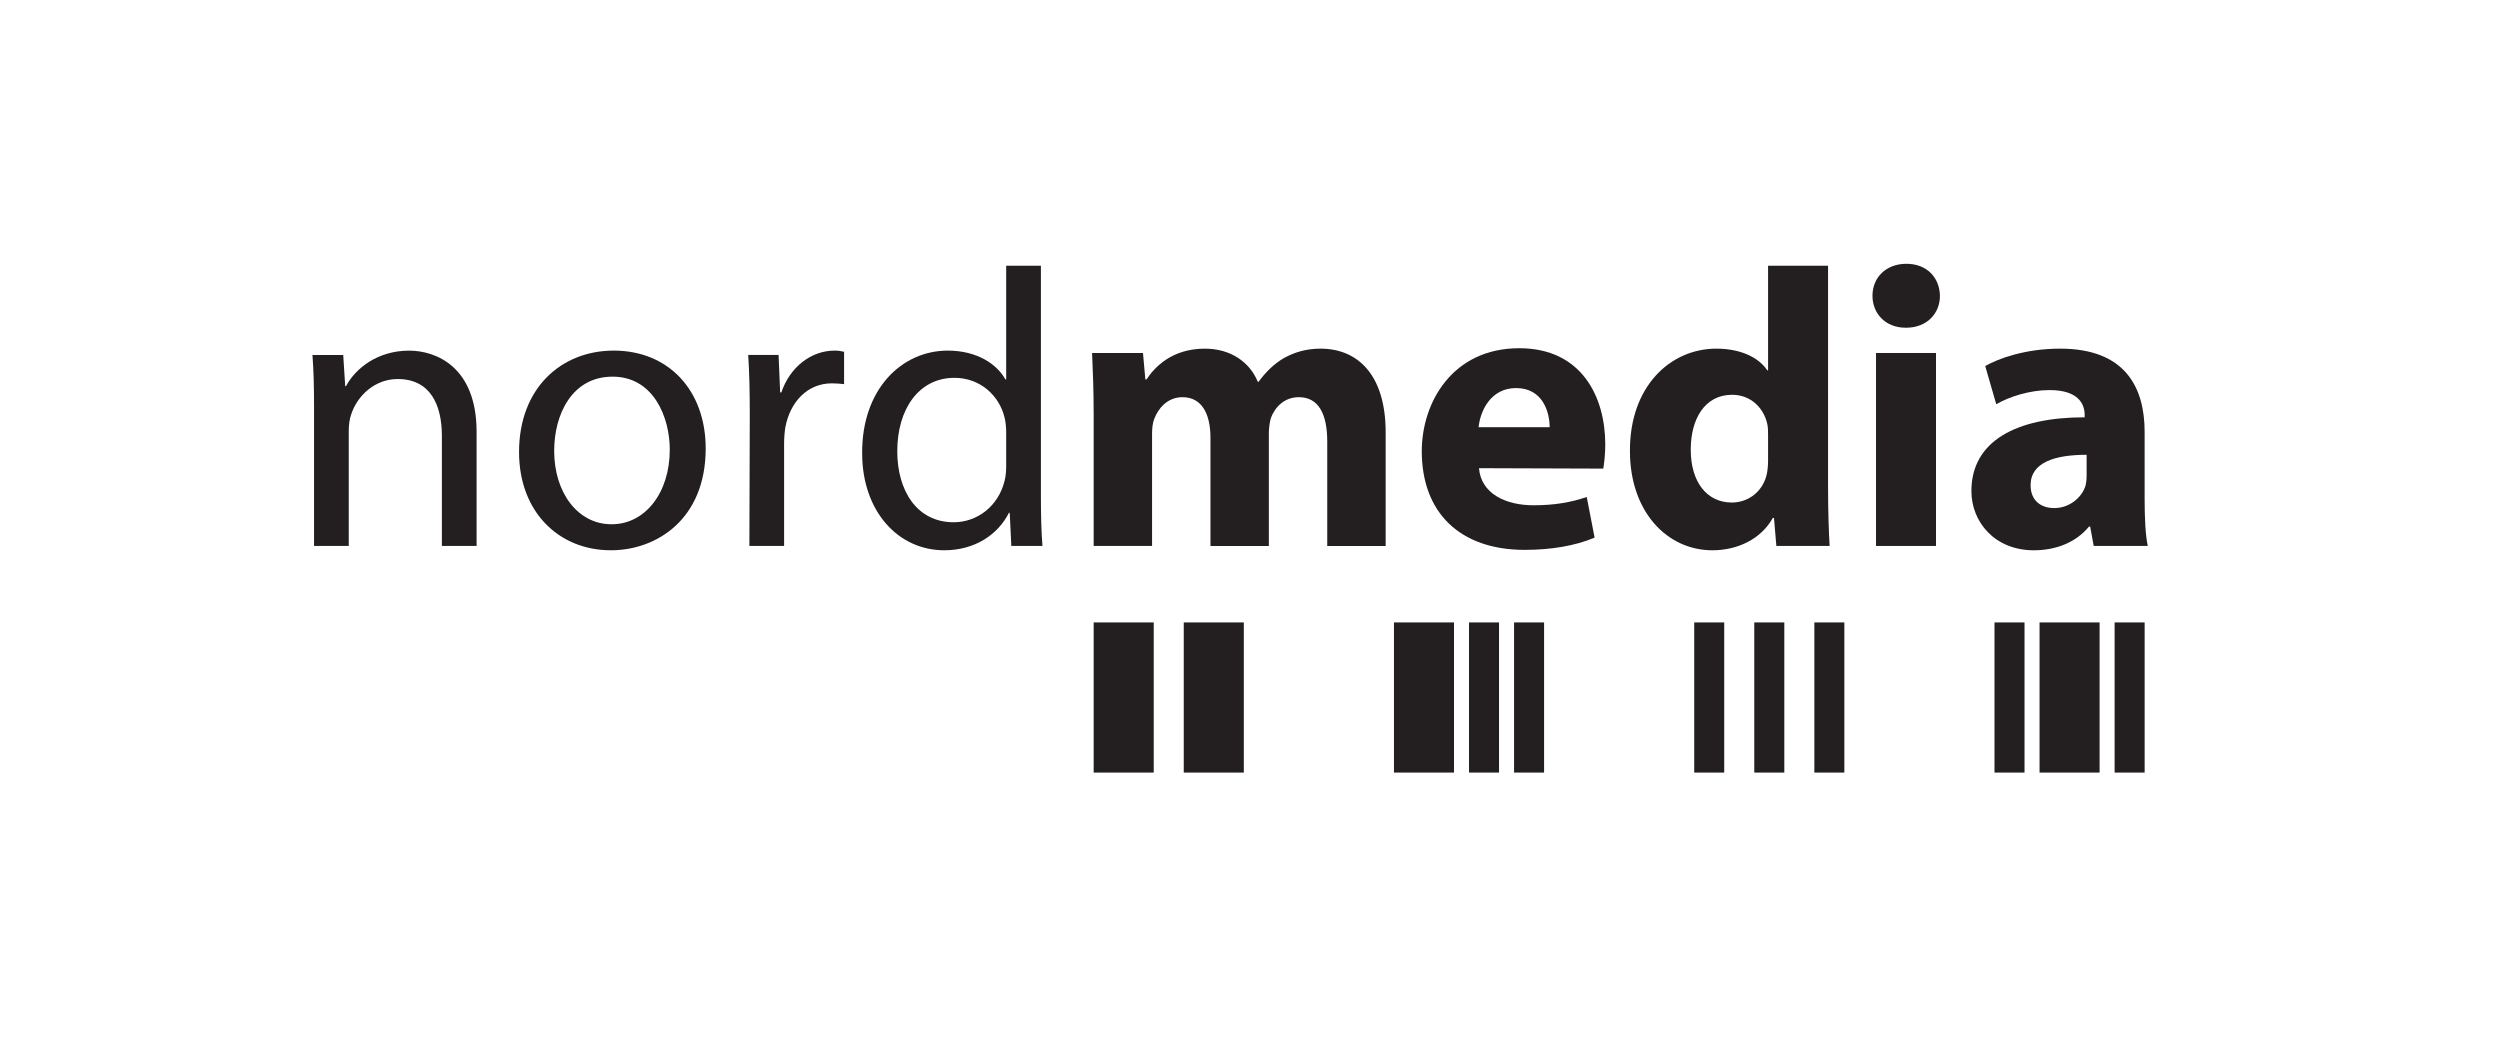
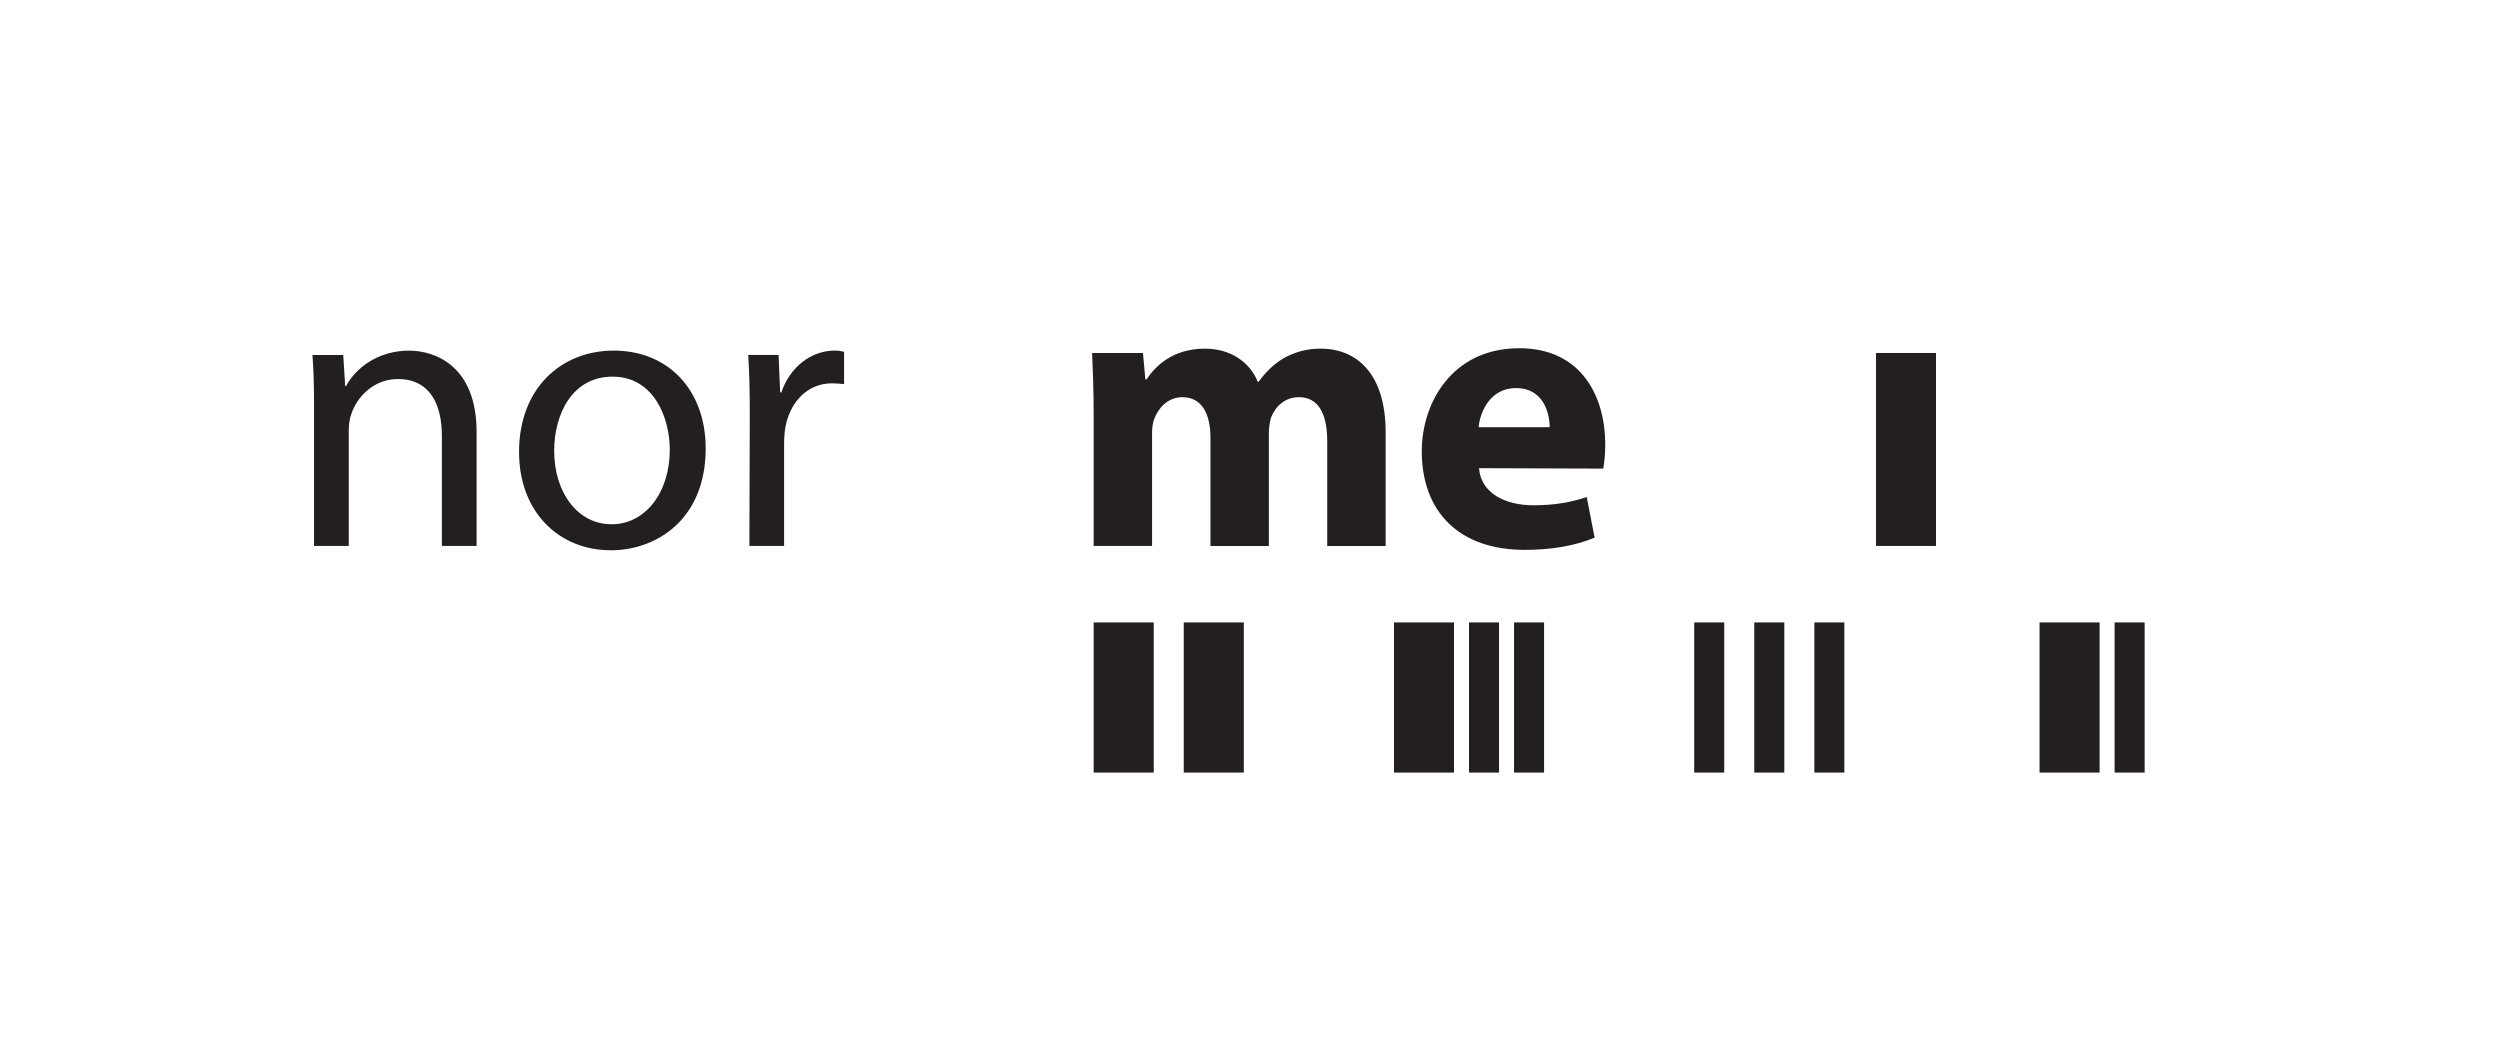
<svg xmlns="http://www.w3.org/2000/svg" xmlns:xlink="http://www.w3.org/1999/xlink" version="1.0" id="Ebene_1" x="0px" y="0px" width="166px" height="70px" viewBox="0 0 166 70" enable-background="new 0 0 166 70" xml:space="preserve">
  <rect fill="#FFFFFF" width="166" height="70" />
  <g>
    <defs>
      <rect id="SVGID_1_" x="3" width="160" height="53.334" />
    </defs>
    <clipPath id="SVGID_2_">
      <use xlink:href="#SVGID_1_" overflow="visible" />
    </clipPath>
    <path clip-path="url(#SVGID_2_)" fill="#231F20" d="M40.57,36.538c3.013,0,6.288-2.043,6.288-6.76c0-3.852-2.463-6.498-6.105-6.498   c-3.485,0-6.288,2.489-6.288,6.734c0,4.009,2.672,6.523,6.078,6.523H40.57z M40.596,34.81c-2.227,0-3.799-2.096-3.799-4.874   c0-2.41,1.179-4.926,3.877-4.926c2.725,0,3.799,2.698,3.799,4.848c0,2.882-1.65,4.952-3.851,4.952H40.596z" />
-     <path clip-path="url(#SVGID_2_)" fill="#231F20" d="M66.81,17.646v7.547h-0.052c-0.551-0.996-1.861-1.913-3.825-1.913   c-3.066,0-5.712,2.568-5.686,6.812c0,3.853,2.384,6.446,5.449,6.446c2.07,0,3.59-1.074,4.297-2.489h0.053l0.105,2.201h2.069   c-0.078-0.865-0.104-2.148-0.104-3.275V17.646H66.81z M66.81,30.932c0,0.366-0.026,0.682-0.105,0.995   c-0.419,1.703-1.834,2.751-3.38,2.751c-2.463,0-3.747-2.121-3.747-4.716c0-2.776,1.416-4.874,3.8-4.874   c1.729,0,2.987,1.205,3.327,2.647c0.079,0.313,0.105,0.681,0.105,0.996V30.932z" />
    <path clip-path="url(#SVGID_2_)" fill="#231F20" d="M106.459,31.116c0.052-0.316,0.131-0.918,0.131-1.6   c0-3.171-1.571-6.394-5.712-6.394c-4.429,0-6.472,3.59-6.472,6.839c0,4.036,2.488,6.551,6.838,6.551   c1.73,0,3.328-0.262,4.638-0.812l-0.522-2.699c-1.074,0.366-2.176,0.55-3.537,0.55c-1.861,0-3.485-0.786-3.617-2.463   L106.459,31.116z M98.179,28.364c0.104-1.05,0.786-2.596,2.489-2.596c1.808,0,2.229,1.652,2.229,2.596H98.179z" />
-     <path clip-path="url(#SVGID_2_)" fill="#231F20" d="M117.4,17.646v6.943h-0.053c-0.578-0.864-1.782-1.439-3.381-1.439   c-3.064,0-5.764,2.515-5.738,6.812c0,3.983,2.438,6.577,5.477,6.577c1.65,0,3.223-0.733,4.01-2.148h0.077l0.158,1.86h3.537   c-0.054-0.865-0.104-2.358-0.104-3.825V17.646H117.4z M117.4,30.564c0,0.315-0.026,0.629-0.08,0.891   c-0.235,1.127-1.178,1.913-2.331,1.913c-1.651,0-2.724-1.362-2.724-3.512c0-2.018,0.916-3.642,2.75-3.642   c1.23,0,2.096,0.865,2.332,1.939c0.053,0.235,0.053,0.498,0.053,0.733V30.564z" />
-     <path clip-path="url(#SVGID_2_)" fill="#231F20" d="M142.404,28.679c0-3.014-1.338-5.529-5.607-5.529   c-2.332,0-4.088,0.655-4.979,1.153l0.734,2.541c0.838-0.497,2.226-0.943,3.535-0.943c1.965,0,2.334,0.97,2.334,1.651v0.157   c-4.533,0-7.52,1.571-7.52,4.899c0,2.044,1.545,3.931,4.139,3.931c1.52,0,2.829-0.551,3.668-1.572h0.078l0.237,1.285h3.589   c-0.156-0.708-0.209-1.888-0.209-3.094V28.679z M138.551,31.587c0,0.235-0.025,0.472-0.078,0.681   c-0.262,0.812-1.101,1.468-2.069,1.468c-0.892,0-1.572-0.498-1.572-1.52c0-1.521,1.625-2.018,3.72-2.018V31.587z" />
    <rect x="72.619" y="41.329" clip-path="url(#SVGID_2_)" fill="#231F20" width="3.989" height="9.97" />
    <rect x="78.601" y="41.329" clip-path="url(#SVGID_2_)" fill="#231F20" width="3.989" height="9.97" />
    <rect x="92.559" y="41.329" clip-path="url(#SVGID_2_)" fill="#231F20" width="3.987" height="9.97" />
    <rect x="100.534" y="41.329" clip-path="url(#SVGID_2_)" fill="#231F20" width="1.993" height="9.97" />
    <rect x="97.543" y="41.329" clip-path="url(#SVGID_2_)" fill="#231F20" width="1.993" height="9.97" />
    <rect x="135.426" y="41.329" clip-path="url(#SVGID_2_)" fill="#231F20" width="3.987" height="9.97" />
-     <rect x="132.434" y="41.329" clip-path="url(#SVGID_2_)" fill="#231F20" width="1.994" height="9.97" />
    <rect x="140.41" y="41.329" clip-path="url(#SVGID_2_)" fill="#231F20" width="1.994" height="9.97" />
    <rect x="112.497" y="41.329" clip-path="url(#SVGID_2_)" fill="#231F20" width="1.991" height="9.97" />
    <rect x="116.484" y="41.329" clip-path="url(#SVGID_2_)" fill="#231F20" width="1.994" height="9.97" />
    <rect x="120.473" y="41.329" clip-path="url(#SVGID_2_)" fill="#231F20" width="1.992" height="9.97" />
    <path clip-path="url(#SVGID_2_)" fill="#231F20" d="M20.852,36.251h2.305v-7.65c0-0.368,0.053-0.787,0.158-1.075   c0.419-1.284,1.598-2.358,3.092-2.358c2.174,0,2.934,1.729,2.934,3.773v7.311h2.305v-7.573c0-4.35-2.725-5.397-4.479-5.397   c-2.097,0-3.564,1.179-4.193,2.357h-0.053l-0.131-2.068h-2.043c0.079,1.047,0.105,2.095,0.105,3.432V36.251z" />
    <path clip-path="url(#SVGID_2_)" fill="#231F20" d="M49.759,36.251h2.305V29.49c0-0.393,0.027-0.759,0.08-1.101   c0.314-1.702,1.467-2.935,3.091-2.935c0.315,0,0.551,0.027,0.812,0.053v-2.148c-0.209-0.053-0.393-0.079-0.629-0.079   c-1.545,0-2.96,1.075-3.537,2.777h-0.079l-0.104-2.488h-2.017c0.078,1.179,0.104,2.462,0.104,3.956L49.759,36.251z" />
    <path clip-path="url(#SVGID_2_)" fill="#231F20" d="M72.62,36.251h3.877V28.81c0-0.342,0.027-0.707,0.157-1.022   c0.237-0.628,0.839-1.415,1.861-1.415c1.283,0,1.86,1.1,1.86,2.699v7.18h3.877v-7.494c0-0.313,0.053-0.708,0.131-0.996   c0.287-0.76,0.918-1.389,1.861-1.389c1.283,0,1.885,1.074,1.885,2.935v6.944h3.879v-7.547c0-3.825-1.86-5.555-4.323-5.555   c-0.944,0-1.729,0.235-2.437,0.629c-0.629,0.366-1.18,0.891-1.678,1.572h-0.052c-0.55-1.337-1.834-2.201-3.511-2.201   c-2.175,0-3.327,1.206-3.878,2.044h-0.078l-0.157-1.756h-3.38c0.053,1.152,0.105,2.489,0.105,4.088V36.251z" />
-     <path clip-path="url(#SVGID_2_)" fill="#231F20" d="M126.56,21.761c1.39,0,2.252-0.944,2.252-2.122   c-0.026-1.206-0.862-2.123-2.226-2.123s-2.254,0.917-2.254,2.123c0,1.178,0.865,2.122,2.201,2.122H126.56z" />
    <rect x="124.568" y="23.438" clip-path="url(#SVGID_2_)" fill="#231F20" width="3.982" height="12.813" />
    <path clip-path="url(#SVGID_2_)" fill="#231F20" d="M24.079,64.308c-0.008-0.127-0.015-0.241-0.02-0.347   c-0.006-0.104-0.009-0.211-0.009-0.319c-0.023,0.116-0.045,0.216-0.066,0.303c-0.021,0.086-0.048,0.189-0.083,0.312l-0.631,2.178   h-0.687l-0.568-2.092c-0.027-0.099-0.055-0.212-0.086-0.338c-0.03-0.126-0.055-0.244-0.075-0.355c0,0.113-0.003,0.229-0.011,0.344   c-0.004,0.119-0.009,0.239-0.017,0.36l-0.138,2.081h-0.797l0.373-3.983h1.027l0.523,1.995c0.019,0.073,0.036,0.137,0.049,0.191   c0.013,0.057,0.026,0.107,0.038,0.155c0.011,0.049,0.021,0.095,0.028,0.141c0.008,0.046,0.016,0.095,0.024,0.145   c0.019-0.101,0.04-0.204,0.062-0.311c0.023-0.107,0.05-0.221,0.081-0.339l0.541-1.978h1.021l0.355,3.983h-0.785L24.079,64.308z    M26.372,65.231c0,0.229,0.054,0.404,0.161,0.526c0.107,0.123,0.261,0.185,0.46,0.185c0.261,0,0.51-0.098,0.749-0.293l0.298,0.459   c-0.337,0.271-0.706,0.407-1.108,0.407c-0.215,0-0.408-0.037-0.579-0.109c-0.17-0.072-0.316-0.175-0.436-0.308   c-0.121-0.132-0.214-0.291-0.279-0.479c-0.065-0.187-0.097-0.396-0.097-0.625c0-0.263,0.029-0.487,0.086-0.671   c0.058-0.183,0.151-0.348,0.282-0.492c0.122-0.134,0.258-0.234,0.407-0.299c0.15-0.064,0.322-0.098,0.517-0.098   c0.173,0,0.334,0.027,0.483,0.081c0.15,0.054,0.272,0.131,0.368,0.229c0.134,0.137,0.233,0.308,0.296,0.513   s0.095,0.462,0.095,0.772v0.177h-1.703V65.231z M27.251,64.347c-0.014-0.062-0.038-0.12-0.072-0.172   c-0.079-0.109-0.193-0.165-0.343-0.165c-0.147,0-0.262,0.052-0.343,0.158c-0.081,0.104-0.122,0.256-0.122,0.456v0.011h0.9v-0.034   C27.271,64.495,27.265,64.41,27.251,64.347 M30.404,66.262c-0.187,0.165-0.412,0.247-0.675,0.247c-0.187,0-0.355-0.034-0.503-0.106   c-0.149-0.07-0.276-0.169-0.381-0.297c-0.105-0.129-0.186-0.283-0.243-0.467s-0.086-0.39-0.086-0.62   c0-0.229,0.03-0.438,0.092-0.628c0.061-0.188,0.147-0.353,0.258-0.49c0.111-0.139,0.242-0.242,0.395-0.317   c0.153-0.075,0.323-0.113,0.511-0.113c0.206,0,0.38,0.057,0.522,0.167c-0.009-0.03-0.014-0.088-0.018-0.175   c-0.004-0.085-0.006-0.173-0.006-0.26v-1.009l0.758,0.118v3.052c0,0.18,0.003,0.332,0.011,0.455   c0.007,0.125,0.016,0.228,0.025,0.31c0.01,0.082,0.021,0.147,0.035,0.195c0.013,0.048,0.026,0.086,0.037,0.11h-0.687   C30.431,66.389,30.415,66.332,30.404,66.262 M29.866,64.084c-0.171,0-0.295,0.074-0.373,0.221c-0.078,0.147-0.117,0.388-0.117,0.72   c0,0.156,0.009,0.289,0.025,0.396c0.018,0.106,0.047,0.193,0.089,0.257c0.042,0.065,0.097,0.111,0.165,0.141   c0.069,0.028,0.152,0.044,0.25,0.044c0.073,0,0.145-0.021,0.214-0.062c0.071-0.04,0.125-0.083,0.163-0.128v-1.399   C30.138,64.147,29.999,64.084,29.866,64.084 M31.91,63.551l0.774-0.12v3.003H31.91V63.551z M32.632,63.029   c-0.091,0.092-0.205,0.137-0.338,0.137c-0.13,0-0.241-0.045-0.332-0.137c-0.092-0.091-0.138-0.204-0.138-0.338   s0.047-0.246,0.14-0.339c0.094-0.092,0.207-0.138,0.342-0.138c0.13,0,0.239,0.046,0.329,0.138c0.09,0.093,0.135,0.205,0.135,0.339   S32.724,62.938,32.632,63.029 M34.215,65.231c0,0.229,0.053,0.404,0.161,0.526c0.107,0.123,0.26,0.185,0.46,0.185   c0.261,0,0.51-0.098,0.748-0.293l0.299,0.459c-0.338,0.271-0.707,0.407-1.109,0.407c-0.214,0-0.407-0.037-0.577-0.109   c-0.171-0.072-0.317-0.175-0.437-0.308c-0.121-0.132-0.214-0.291-0.279-0.479c-0.066-0.187-0.098-0.396-0.098-0.625   c0-0.263,0.029-0.487,0.086-0.671c0.058-0.183,0.152-0.348,0.282-0.492c0.122-0.134,0.259-0.234,0.408-0.299   s0.322-0.098,0.517-0.098c0.172,0,0.333,0.027,0.483,0.081c0.149,0.054,0.272,0.131,0.368,0.229   c0.133,0.137,0.232,0.308,0.295,0.513c0.064,0.205,0.095,0.462,0.095,0.772v0.177h-1.702V65.231z M35.095,64.347   c-0.015-0.062-0.038-0.12-0.073-0.172c-0.077-0.109-0.192-0.165-0.343-0.165c-0.147,0-0.261,0.052-0.343,0.158   c-0.081,0.104-0.121,0.256-0.121,0.456v0.011h0.9v-0.034C35.115,64.495,35.107,64.41,35.095,64.347 M38.09,64.535   c0-0.167-0.018-0.28-0.054-0.339c-0.037-0.06-0.104-0.09-0.204-0.09c-0.077,0-0.163,0.024-0.258,0.072   c-0.096,0.047-0.188,0.111-0.275,0.191v2.063h-0.768v-2.126c0-0.257-0.034-0.484-0.104-0.688l0.68-0.195   c0.072,0.122,0.108,0.244,0.108,0.366c0.057-0.041,0.112-0.08,0.163-0.114c0.051-0.035,0.109-0.068,0.174-0.103   c0.076-0.043,0.16-0.073,0.254-0.096c0.093-0.021,0.183-0.031,0.271-0.031c0.163,0,0.31,0.04,0.438,0.119   c0.131,0.077,0.218,0.18,0.264,0.307c0.037,0.098,0.057,0.238,0.057,0.417v2.144H38.09V64.535z M42.361,63.987   c-0.084,0.034-0.179,0.051-0.286,0.051c-0.039,0-0.076-0.002-0.113-0.006c-0.036-0.003-0.066-0.007-0.089-0.011   c0.058,0.068,0.101,0.142,0.129,0.218c0.029,0.077,0.044,0.164,0.044,0.264c0,0.126-0.027,0.243-0.081,0.349   c-0.054,0.107-0.13,0.2-0.229,0.276c-0.098,0.076-0.213,0.136-0.345,0.18c-0.134,0.044-0.279,0.066-0.437,0.066h-0.08   c-0.009,0-0.02-0.002-0.036-0.006c-0.1,0.046-0.175,0.087-0.228,0.123c-0.052,0.037-0.078,0.075-0.078,0.119   c0,0.045,0.042,0.067,0.126,0.067l0.411,0.006c0.221,0.005,0.399,0.025,0.532,0.063s0.251,0.104,0.354,0.2   c0.167,0.156,0.251,0.364,0.251,0.625c0,0.236-0.078,0.439-0.234,0.606c-0.13,0.139-0.298,0.236-0.504,0.293   c-0.206,0.059-0.423,0.086-0.651,0.086c-0.211,0-0.415-0.021-0.613-0.065c-0.198-0.043-0.364-0.126-0.498-0.249   c-0.16-0.149-0.24-0.323-0.24-0.522c0-0.08,0.008-0.141,0.023-0.186c0.015-0.044,0.03-0.081,0.046-0.112h0.711   c-0.016,0.035-0.025,0.065-0.029,0.091c-0.003,0.025-0.006,0.06-0.006,0.104c0,0.245,0.184,0.368,0.551,0.368   c0.099,0,0.189-0.007,0.269-0.021c0.081-0.013,0.151-0.039,0.212-0.078c0.057-0.034,0.104-0.078,0.138-0.13   c0.034-0.053,0.052-0.111,0.052-0.172c0-0.137-0.052-0.229-0.155-0.278c-0.103-0.048-0.232-0.073-0.384-0.078l-0.327-0.005   c-0.344-0.008-0.579-0.038-0.706-0.092c-0.068-0.027-0.123-0.072-0.163-0.138c-0.04-0.064-0.06-0.147-0.06-0.246   c0-0.047,0.006-0.092,0.017-0.137c0.011-0.046,0.036-0.092,0.072-0.134s0.09-0.08,0.16-0.118c0.071-0.039,0.168-0.074,0.29-0.104   c-0.421-0.112-0.631-0.382-0.631-0.813c0-0.15,0.03-0.285,0.089-0.408c0.06-0.122,0.143-0.227,0.251-0.312s0.238-0.152,0.392-0.2   c0.153-0.048,0.324-0.072,0.512-0.072c0.085,0,0.168,0.007,0.248,0.017c0.081,0.012,0.175,0.032,0.283,0.059   c0.08,0.02,0.148,0.034,0.204,0.046c0.056,0.012,0.108,0.017,0.158,0.017c0.107,0,0.214-0.021,0.319-0.065   c0.106-0.044,0.202-0.106,0.29-0.187l0.322,0.487C42.53,63.898,42.445,63.952,42.361,63.987 M41.12,64.134   c-0.083-0.075-0.196-0.112-0.341-0.112s-0.259,0.037-0.338,0.112c-0.08,0.076-0.121,0.183-0.121,0.317   c0,0.147,0.042,0.253,0.126,0.316c0.084,0.065,0.194,0.097,0.328,0.097c0.313,0,0.469-0.139,0.469-0.413   C41.243,64.316,41.202,64.21,41.12,64.134 M43.542,65.231c0,0.229,0.054,0.404,0.161,0.526c0.107,0.123,0.261,0.185,0.461,0.185   c0.26,0,0.51-0.098,0.748-0.293l0.299,0.459c-0.338,0.271-0.707,0.407-1.109,0.407c-0.215,0-0.408-0.037-0.578-0.109   s-0.316-0.175-0.436-0.308c-0.122-0.132-0.214-0.291-0.279-0.479c-0.066-0.187-0.098-0.396-0.098-0.625   c0-0.263,0.028-0.487,0.086-0.671c0.057-0.183,0.151-0.348,0.282-0.492c0.122-0.134,0.258-0.234,0.408-0.299   c0.149-0.064,0.321-0.098,0.516-0.098c0.173,0,0.334,0.027,0.483,0.081c0.15,0.054,0.272,0.131,0.368,0.229   c0.134,0.137,0.233,0.308,0.296,0.513c0.064,0.205,0.095,0.462,0.095,0.772v0.177h-1.703V65.231z M44.421,64.347   c-0.014-0.062-0.038-0.12-0.073-0.172c-0.077-0.109-0.192-0.165-0.342-0.165c-0.147,0-0.261,0.052-0.343,0.158   c-0.081,0.104-0.122,0.256-0.122,0.456v0.011h0.901v-0.034C44.442,64.495,44.436,64.41,44.421,64.347 M47.921,65.921   c-0.061,0.124-0.146,0.231-0.255,0.321s-0.241,0.16-0.396,0.211c-0.155,0.049-0.326,0.074-0.513,0.074   c-0.36,0-0.755-0.114-1.188-0.343l0.276-0.564c0.057,0.035,0.125,0.072,0.203,0.111c0.079,0.041,0.161,0.077,0.247,0.109   c0.086,0.032,0.174,0.061,0.264,0.081c0.09,0.021,0.177,0.032,0.261,0.032c0.111,0,0.204-0.032,0.278-0.095   c0.075-0.063,0.112-0.143,0.112-0.238c0-0.098-0.035-0.175-0.105-0.232c-0.071-0.055-0.187-0.098-0.347-0.128l-0.344-0.063   c-0.1-0.019-0.201-0.057-0.304-0.114c-0.104-0.056-0.182-0.118-0.235-0.182c-0.054-0.066-0.095-0.146-0.124-0.241   c-0.028-0.095-0.043-0.19-0.043-0.286c0-0.14,0.027-0.271,0.081-0.388c0.053-0.119,0.129-0.221,0.229-0.304   c0.099-0.085,0.219-0.149,0.358-0.194c0.14-0.045,0.296-0.069,0.468-0.069c0.236,0,0.437,0.029,0.601,0.089   c0.165,0.059,0.313,0.119,0.447,0.185l-0.252,0.513c-0.146-0.076-0.275-0.131-0.389-0.164c-0.113-0.032-0.226-0.049-0.337-0.049   s-0.201,0.025-0.271,0.078c-0.069,0.052-0.104,0.122-0.104,0.21c0,0.076,0.028,0.136,0.084,0.181   c0.055,0.044,0.151,0.083,0.285,0.118l0.356,0.091c0.181,0.047,0.31,0.097,0.389,0.153c0.078,0.056,0.145,0.116,0.199,0.18   c0.108,0.132,0.161,0.298,0.161,0.5C48.014,65.657,47.982,65.796,47.921,65.921 M49.321,65.231c0,0.229,0.054,0.404,0.161,0.526   c0.108,0.123,0.261,0.185,0.461,0.185c0.26,0,0.51-0.098,0.747-0.293l0.299,0.459c-0.337,0.271-0.706,0.407-1.109,0.407   c-0.215,0-0.407-0.037-0.577-0.109c-0.171-0.072-0.316-0.175-0.437-0.308c-0.12-0.132-0.213-0.291-0.278-0.479   c-0.066-0.187-0.099-0.396-0.099-0.625c0-0.263,0.029-0.487,0.087-0.671c0.057-0.183,0.151-0.348,0.282-0.492   c0.122-0.134,0.258-0.234,0.407-0.299c0.15-0.064,0.322-0.098,0.518-0.098c0.172,0,0.333,0.027,0.482,0.081   s0.272,0.131,0.368,0.229c0.134,0.137,0.232,0.308,0.296,0.513c0.063,0.205,0.095,0.462,0.095,0.772v0.177h-1.703V65.231z    M50.201,64.347c-0.014-0.062-0.038-0.12-0.073-0.172c-0.077-0.109-0.191-0.165-0.343-0.165c-0.146,0-0.261,0.052-0.342,0.158   c-0.081,0.104-0.122,0.256-0.122,0.456v0.011h0.9v-0.034C50.221,64.495,50.213,64.41,50.201,64.347 M52.376,66.504   c-0.162,0-0.303-0.037-0.423-0.109c-0.121-0.071-0.204-0.17-0.249-0.292c-0.015-0.038-0.027-0.073-0.034-0.109   c-0.008-0.034-0.015-0.074-0.02-0.121c-0.005-0.045-0.009-0.103-0.011-0.172c-0.002-0.068-0.003-0.154-0.003-0.257v-2.19   c0-0.195-0.003-0.356-0.009-0.488c-0.005-0.129-0.016-0.261-0.032-0.395l0.776-0.177c0.015,0.08,0.025,0.175,0.03,0.285   c0.006,0.111,0.01,0.27,0.01,0.477v2.287c0,0.126,0,0.227,0.002,0.304s0.003,0.138,0.005,0.183   c0.002,0.047,0.007,0.081,0.015,0.104s0.017,0.044,0.028,0.063c0.031,0.054,0.083,0.079,0.156,0.079h0.039   c0.008,0,0.023-0.004,0.047-0.011l0.131,0.458C52.693,66.477,52.541,66.504,52.376,66.504 M54.004,66.504   c-0.161,0-0.303-0.037-0.424-0.109c-0.12-0.071-0.203-0.17-0.248-0.292c-0.015-0.038-0.026-0.073-0.034-0.109   c-0.007-0.034-0.014-0.074-0.02-0.121c-0.005-0.045-0.009-0.103-0.011-0.172c-0.002-0.068-0.003-0.154-0.003-0.257v-2.19   c0-0.195-0.003-0.356-0.008-0.488c-0.007-0.129-0.017-0.261-0.032-0.395l0.774-0.177c0.016,0.08,0.026,0.175,0.031,0.285   c0.007,0.111,0.009,0.27,0.009,0.477v2.287c0,0.126,0.001,0.227,0.003,0.304s0.004,0.138,0.006,0.183   c0.002,0.047,0.007,0.081,0.014,0.104s0.018,0.044,0.029,0.063c0.03,0.054,0.082,0.079,0.155,0.079h0.04   c0.007,0,0.023-0.004,0.046-0.011l0.131,0.458C54.322,66.477,54.169,66.504,54.004,66.504 M57.015,65.921   c-0.061,0.124-0.147,0.231-0.256,0.321c-0.109,0.09-0.24,0.16-0.396,0.211c-0.154,0.049-0.325,0.074-0.512,0.074   c-0.36,0-0.756-0.114-1.188-0.343l0.276-0.564c0.056,0.035,0.124,0.072,0.203,0.111c0.078,0.041,0.161,0.077,0.247,0.109   s0.174,0.061,0.263,0.081c0.09,0.021,0.178,0.032,0.262,0.032c0.111,0,0.203-0.032,0.278-0.095   c0.074-0.063,0.112-0.143,0.112-0.238c0-0.098-0.035-0.175-0.107-0.232c-0.07-0.055-0.186-0.098-0.346-0.128l-0.344-0.063   c-0.099-0.019-0.201-0.057-0.304-0.114c-0.103-0.056-0.182-0.118-0.235-0.182c-0.054-0.066-0.095-0.146-0.124-0.241   c-0.028-0.095-0.043-0.19-0.043-0.286c0-0.14,0.027-0.271,0.081-0.388c0.053-0.119,0.13-0.221,0.229-0.304   c0.1-0.085,0.219-0.149,0.359-0.194c0.139-0.045,0.295-0.069,0.466-0.069c0.238,0,0.438,0.029,0.603,0.089   c0.164,0.059,0.313,0.119,0.447,0.185l-0.252,0.513c-0.146-0.076-0.276-0.131-0.389-0.164c-0.114-0.032-0.226-0.049-0.337-0.049   c-0.111,0-0.202,0.025-0.271,0.078c-0.069,0.052-0.104,0.122-0.104,0.21c0,0.076,0.028,0.136,0.083,0.181   c0.056,0.044,0.151,0.083,0.285,0.118l0.357,0.091c0.18,0.047,0.31,0.097,0.389,0.153c0.078,0.056,0.145,0.116,0.198,0.18   c0.107,0.132,0.161,0.298,0.161,0.5C57.105,65.657,57.076,65.796,57.015,65.921 M59.691,66.231   c-0.034,0.028-0.078,0.058-0.132,0.089c-0.103,0.061-0.213,0.106-0.329,0.138c-0.117,0.03-0.246,0.046-0.388,0.046   c-0.406,0-0.723-0.133-0.95-0.396c-0.226-0.264-0.339-0.637-0.339-1.118c0-0.344,0.057-0.627,0.174-0.849   c0.116-0.222,0.261-0.392,0.435-0.511c0.101-0.063,0.218-0.118,0.35-0.157c0.132-0.041,0.26-0.061,0.382-0.061   c0.099,0,0.199,0.012,0.298,0.034c0.1,0.022,0.189,0.054,0.27,0.096c0.053,0.029,0.098,0.058,0.135,0.084   c0.035,0.027,0.086,0.066,0.152,0.119l-0.373,0.498c-0.077-0.072-0.155-0.128-0.236-0.169c-0.079-0.04-0.156-0.06-0.229-0.06   c-0.172,0-0.297,0.077-0.378,0.232c-0.08,0.156-0.121,0.41-0.121,0.76c0,0.196,0.013,0.353,0.038,0.469   c0.024,0.118,0.062,0.209,0.112,0.274c0.088,0.112,0.202,0.168,0.343,0.168c0.169,0,0.344-0.081,0.528-0.241l0.046-0.039   l0.349,0.464C59.771,66.16,59.726,66.203,59.691,66.231 M61.951,64.453c0-0.146-0.022-0.25-0.067-0.312   c-0.044-0.062-0.122-0.092-0.233-0.092c-0.097,0-0.2,0.027-0.312,0.078c-0.111,0.052-0.212,0.115-0.3,0.192v2.113h-0.774V63.04   c0-0.137-0.005-0.268-0.014-0.392c-0.009-0.124-0.024-0.218-0.043-0.278l0.78-0.184c0.019,0.08,0.032,0.185,0.04,0.313   c0.007,0.127,0.011,0.262,0.011,0.403v0.585c0,0.045-0.001,0.093-0.006,0.143c-0.004,0.05-0.005,0.084-0.005,0.104   c0.099-0.097,0.226-0.172,0.379-0.229c0.154-0.059,0.305-0.087,0.455-0.087c0.188,0,0.351,0.038,0.489,0.112   c0.137,0.074,0.23,0.177,0.276,0.306c0.015,0.042,0.028,0.082,0.038,0.119c0.009,0.035,0.016,0.074,0.023,0.114   c0.005,0.04,0.009,0.085,0.011,0.135s0.003,0.108,0.003,0.178v2.051h-0.751V64.453z M65.258,66.434   c-0.074-0.06-0.131-0.129-0.168-0.206c-0.031,0.032-0.061,0.06-0.089,0.087c-0.029,0.026-0.058,0.05-0.089,0.068   c-0.144,0.108-0.34,0.16-0.587,0.16c-0.331,0-0.581-0.078-0.75-0.235c-0.17-0.158-0.254-0.387-0.254-0.688   c0-0.349,0.116-0.605,0.35-0.77c0.233-0.162,0.587-0.245,1.06-0.245h0.087c0.037,0,0.066,0.003,0.086,0.007v-0.118   c0-0.161-0.023-0.273-0.066-0.335c-0.045-0.061-0.138-0.092-0.279-0.092c-0.122,0-0.254,0.028-0.395,0.085   c-0.142,0.058-0.293,0.141-0.453,0.247l-0.327-0.551c0.077-0.05,0.149-0.091,0.218-0.126c0.069-0.033,0.155-0.071,0.257-0.114   c0.146-0.062,0.282-0.105,0.411-0.133c0.128-0.025,0.259-0.04,0.392-0.04c0.251,0,0.456,0.045,0.614,0.133   c0.158,0.088,0.265,0.214,0.322,0.379c0.019,0.041,0.031,0.087,0.039,0.134c0.008,0.048,0.011,0.112,0.011,0.192v0.2L65.63,65.46   c0,0.08,0.003,0.15,0.006,0.21c0.004,0.059,0.015,0.113,0.035,0.163c0.018,0.05,0.046,0.096,0.082,0.14   c0.037,0.044,0.088,0.092,0.152,0.142l-0.406,0.47C65.413,66.546,65.332,66.496,65.258,66.434 M64.307,65.241   c-0.103,0.06-0.155,0.177-0.155,0.35c0,0.113,0.031,0.205,0.094,0.275c0.061,0.069,0.142,0.104,0.24,0.104   c0.15,0,0.282-0.065,0.394-0.198l0.012-0.621h-0.034C64.594,65.151,64.411,65.181,64.307,65.241 M67.716,62.777   c-0.041-0.013-0.083-0.018-0.131-0.018c-0.098,0-0.177,0.028-0.233,0.086c-0.058,0.058-0.087,0.14-0.087,0.246v0.418h0.751   l-0.195,0.528h-0.544v2.396h-0.746v-2.396h-0.263V63.51h0.281c-0.008-0.061-0.015-0.128-0.02-0.199   c-0.006-0.07-0.009-0.139-0.009-0.204c0-0.292,0.081-0.521,0.242-0.681c0.163-0.159,0.393-0.239,0.692-0.239   c0.126,0,0.245,0.016,0.353,0.044c0.109,0.029,0.222,0.077,0.34,0.144l-0.245,0.483C67.816,62.815,67.754,62.788,67.716,62.777    M69.231,66.504c-0.197,0-0.369-0.039-0.514-0.117c-0.146-0.078-0.242-0.183-0.288-0.311c-0.012-0.03-0.022-0.059-0.029-0.083   c-0.008-0.025-0.013-0.053-0.015-0.086c-0.002-0.032-0.003-0.07-0.006-0.114c-0.002-0.043-0.003-0.099-0.003-0.168v-1.587h-0.293   V63.51h0.293c0-0.144,0.001-0.269,0.003-0.372c0.003-0.103,0.01-0.21,0.027-0.319l0.79-0.196c-0.015,0.134-0.027,0.278-0.034,0.433   c-0.009,0.155-0.011,0.307-0.011,0.455h0.687l-0.195,0.528h-0.492v1.456c0,0.091,0.004,0.166,0.013,0.227   c0.01,0.061,0.028,0.109,0.052,0.146c0.025,0.035,0.059,0.06,0.1,0.073c0.043,0.013,0.098,0.02,0.167,0.02   c0.034,0,0.071-0.005,0.111-0.014c0.041-0.011,0.096-0.024,0.165-0.044l0.096,0.467C69.639,66.459,69.43,66.504,69.231,66.504    M72.909,64.91c-0.058-0.126-0.115-0.254-0.17-0.382c-0.056-0.127-0.108-0.249-0.158-0.366c-0.051-0.117-0.095-0.223-0.134-0.318   c-0.034-0.096-0.061-0.175-0.079-0.235c0.007,0.081,0.013,0.168,0.016,0.265c0.009,0.094,0.013,0.192,0.016,0.291   c0.001,0.1,0.002,0.198,0.005,0.296c0.002,0.097,0.003,0.188,0.003,0.272l0.023,1.701h-0.775V62.45h0.889l0.763,1.593   c0.098,0.22,0.186,0.426,0.261,0.62c0.074,0.195,0.132,0.365,0.175,0.511c-0.009-0.077-0.016-0.163-0.024-0.262   c-0.008-0.096-0.014-0.196-0.02-0.298c-0.005-0.101-0.01-0.198-0.014-0.292s-0.006-0.175-0.006-0.243l-0.016-1.629h0.773v3.983   h-0.842L72.909,64.91z M75.303,63.551l0.774-0.12v3.003h-0.774V63.551z M76.024,63.029c-0.092,0.092-0.204,0.137-0.339,0.137   c-0.129,0-0.24-0.045-0.332-0.137c-0.091-0.091-0.137-0.204-0.137-0.338s0.047-0.246,0.14-0.339   c0.093-0.092,0.207-0.138,0.341-0.138c0.13,0,0.24,0.046,0.33,0.138c0.089,0.093,0.134,0.205,0.134,0.339   S76.117,62.938,76.024,63.029 M77.606,65.231c0,0.229,0.054,0.404,0.161,0.526c0.108,0.123,0.26,0.185,0.46,0.185   c0.261,0,0.511-0.098,0.748-0.293l0.3,0.459c-0.338,0.271-0.707,0.407-1.11,0.407c-0.214,0-0.407-0.037-0.577-0.109   c-0.171-0.072-0.317-0.175-0.436-0.308c-0.122-0.132-0.214-0.291-0.28-0.479c-0.065-0.187-0.097-0.396-0.097-0.625   c0-0.263,0.029-0.487,0.086-0.671c0.058-0.183,0.152-0.348,0.282-0.492c0.122-0.134,0.258-0.234,0.408-0.299   c0.149-0.064,0.322-0.098,0.517-0.098c0.172,0,0.333,0.027,0.483,0.081c0.149,0.054,0.271,0.131,0.368,0.229   c0.133,0.137,0.232,0.308,0.295,0.513c0.063,0.205,0.095,0.462,0.095,0.772v0.177h-1.703V65.231z M78.487,64.347   c-0.013-0.062-0.038-0.12-0.072-0.172c-0.078-0.109-0.192-0.165-0.343-0.165c-0.147,0-0.261,0.052-0.343,0.158   c-0.081,0.104-0.122,0.256-0.122,0.456v0.011h0.901v-0.034C78.508,64.495,78.5,64.41,78.487,64.347 M81.639,66.262   c-0.187,0.165-0.413,0.247-0.675,0.247c-0.187,0-0.355-0.034-0.503-0.106c-0.149-0.07-0.276-0.169-0.381-0.297   c-0.105-0.129-0.186-0.283-0.243-0.467c-0.057-0.184-0.085-0.39-0.085-0.62c0-0.229,0.03-0.438,0.091-0.628   c0.062-0.188,0.147-0.353,0.258-0.49c0.111-0.139,0.242-0.242,0.395-0.317s0.323-0.113,0.511-0.113c0.206,0,0.38,0.057,0.521,0.167   c-0.008-0.03-0.013-0.088-0.017-0.175c-0.003-0.085-0.005-0.173-0.005-0.26v-1.009l0.756,0.118v3.052   c0,0.18,0.004,0.332,0.012,0.455c0.008,0.125,0.016,0.228,0.026,0.31c0.009,0.082,0.021,0.147,0.034,0.195   c0.013,0.048,0.026,0.086,0.037,0.11h-0.686C81.666,66.389,81.65,66.332,81.639,66.262 M81.102,64.084   c-0.172,0-0.295,0.074-0.374,0.221c-0.078,0.147-0.117,0.388-0.117,0.72c0,0.156,0.009,0.289,0.026,0.396   c0.017,0.106,0.046,0.193,0.089,0.257c0.041,0.065,0.096,0.111,0.164,0.141c0.069,0.028,0.152,0.044,0.251,0.044   c0.072,0,0.144-0.021,0.214-0.062c0.07-0.04,0.124-0.083,0.162-0.128v-1.399C81.373,64.147,81.233,64.084,81.102,64.084    M83.805,65.231c0,0.229,0.053,0.404,0.161,0.526c0.106,0.123,0.261,0.185,0.46,0.185c0.261,0,0.509-0.098,0.748-0.293l0.299,0.459   c-0.337,0.271-0.706,0.407-1.109,0.407c-0.215,0-0.408-0.037-0.578-0.109c-0.171-0.072-0.315-0.175-0.437-0.308   c-0.12-0.132-0.213-0.291-0.278-0.479c-0.065-0.187-0.098-0.396-0.098-0.625c0-0.263,0.029-0.487,0.086-0.671   c0.058-0.183,0.152-0.348,0.282-0.492c0.122-0.134,0.259-0.234,0.408-0.299c0.15-0.064,0.322-0.098,0.517-0.098   c0.172,0,0.334,0.027,0.482,0.081c0.149,0.054,0.272,0.131,0.367,0.229c0.135,0.137,0.233,0.308,0.297,0.513   s0.095,0.462,0.095,0.772v0.177h-1.702V65.231z M84.684,64.347c-0.014-0.062-0.037-0.12-0.072-0.172   c-0.076-0.109-0.191-0.165-0.342-0.165c-0.148,0-0.263,0.052-0.344,0.158c-0.081,0.104-0.121,0.256-0.121,0.456v0.011h0.9v-0.034   C84.705,64.495,84.697,64.41,84.684,64.347 M87.365,64.113c-0.173,0-0.33,0.082-0.472,0.247v2.073h-0.774v-1.96   c0-0.197-0.01-0.37-0.031-0.516c-0.021-0.146-0.047-0.26-0.076-0.344l0.691-0.184c0.07,0.118,0.109,0.259,0.121,0.418   c0.086-0.109,0.185-0.208,0.301-0.292c0.113-0.085,0.242-0.126,0.389-0.126c0.057,0,0.104,0.004,0.141,0.013   c0.035,0.007,0.084,0.023,0.146,0.051l-0.213,0.676C87.516,64.131,87.44,64.113,87.365,64.113 M90.219,65.921   c-0.061,0.124-0.146,0.231-0.256,0.321c-0.108,0.09-0.239,0.16-0.395,0.211c-0.154,0.049-0.326,0.074-0.513,0.074   c-0.36,0-0.756-0.114-1.188-0.343l0.275-0.564c0.059,0.035,0.126,0.072,0.204,0.111c0.078,0.041,0.16,0.077,0.246,0.109   s0.175,0.061,0.265,0.081c0.09,0.021,0.176,0.032,0.262,0.032c0.109,0,0.203-0.032,0.277-0.095   c0.075-0.063,0.112-0.143,0.112-0.238c0-0.098-0.036-0.175-0.107-0.232c-0.069-0.055-0.185-0.098-0.346-0.128l-0.345-0.063   c-0.1-0.019-0.2-0.057-0.303-0.114c-0.104-0.056-0.183-0.118-0.236-0.182c-0.053-0.066-0.094-0.146-0.122-0.241   c-0.029-0.095-0.044-0.19-0.044-0.286c0-0.14,0.027-0.271,0.08-0.388c0.055-0.119,0.131-0.221,0.23-0.304   c0.098-0.085,0.219-0.149,0.358-0.194c0.139-0.045,0.295-0.069,0.467-0.069c0.237,0,0.438,0.029,0.603,0.089   c0.164,0.059,0.312,0.119,0.446,0.185l-0.253,0.513c-0.146-0.076-0.275-0.131-0.388-0.164c-0.114-0.032-0.228-0.049-0.339-0.049   s-0.2,0.025-0.27,0.078c-0.07,0.052-0.104,0.122-0.104,0.21c0,0.076,0.027,0.136,0.084,0.181c0.055,0.044,0.148,0.083,0.285,0.118   l0.356,0.091c0.181,0.047,0.31,0.097,0.388,0.153c0.08,0.056,0.146,0.116,0.199,0.18c0.107,0.132,0.161,0.298,0.161,0.5   C90.312,65.657,90.279,65.796,90.219,65.921 M92.608,66.434c-0.075-0.06-0.13-0.129-0.168-0.206c-0.03,0.032-0.06,0.06-0.088,0.087   c-0.03,0.026-0.06,0.05-0.089,0.068c-0.145,0.108-0.34,0.16-0.588,0.16c-0.33,0-0.58-0.078-0.749-0.235   c-0.17-0.158-0.255-0.387-0.255-0.688c0-0.349,0.117-0.605,0.35-0.77c0.232-0.162,0.587-0.245,1.061-0.245h0.086   c0.037,0,0.066,0.003,0.086,0.007v-0.118c0-0.161-0.021-0.273-0.065-0.335c-0.045-0.061-0.136-0.092-0.278-0.092   c-0.121,0-0.254,0.028-0.395,0.085c-0.143,0.058-0.293,0.141-0.454,0.247l-0.325-0.551c0.075-0.05,0.147-0.091,0.217-0.126   c0.068-0.033,0.153-0.071,0.258-0.114c0.146-0.062,0.283-0.105,0.41-0.133c0.129-0.025,0.26-0.04,0.392-0.04   c0.251,0,0.457,0.045,0.614,0.133c0.158,0.088,0.266,0.214,0.322,0.379c0.019,0.041,0.031,0.087,0.039,0.134   C92.996,64.129,93,64.193,93,64.273v0.2l-0.018,0.986c0,0.08,0.002,0.15,0.006,0.21c0.004,0.059,0.016,0.113,0.034,0.163   s0.048,0.096,0.082,0.14c0.037,0.044,0.087,0.092,0.153,0.142l-0.407,0.47C92.764,66.546,92.683,66.496,92.608,66.434    M91.658,65.241c-0.104,0.06-0.154,0.177-0.154,0.35c0,0.113,0.029,0.205,0.093,0.275c0.062,0.069,0.142,0.104,0.239,0.104   c0.15,0,0.283-0.065,0.395-0.198l0.012-0.621h-0.033C91.945,65.151,91.763,65.181,91.658,65.241 M95.849,66.231   c-0.034,0.028-0.077,0.058-0.131,0.089c-0.104,0.061-0.214,0.106-0.329,0.138c-0.117,0.03-0.247,0.046-0.389,0.046   c-0.406,0-0.723-0.133-0.95-0.396c-0.226-0.264-0.339-0.637-0.339-1.118c0-0.344,0.058-0.627,0.174-0.849   C94,63.92,94.146,63.75,94.32,63.631c0.1-0.063,0.219-0.118,0.35-0.157c0.133-0.041,0.26-0.061,0.382-0.061   c0.1,0,0.198,0.012,0.298,0.034s0.189,0.054,0.27,0.096c0.053,0.029,0.1,0.058,0.135,0.084c0.037,0.027,0.087,0.066,0.152,0.119   l-0.373,0.498c-0.076-0.072-0.154-0.128-0.234-0.169c-0.08-0.04-0.157-0.06-0.229-0.06c-0.174,0-0.299,0.077-0.38,0.232   c-0.079,0.156-0.12,0.41-0.12,0.76c0,0.196,0.014,0.353,0.038,0.469c0.025,0.118,0.062,0.209,0.111,0.274   c0.088,0.112,0.202,0.168,0.344,0.168c0.168,0,0.345-0.081,0.528-0.241l0.046-0.039l0.349,0.464   C95.929,66.16,95.884,66.203,95.849,66.231 M98.108,64.453c0-0.146-0.022-0.25-0.067-0.312s-0.121-0.092-0.233-0.092   c-0.097,0-0.2,0.027-0.312,0.078c-0.111,0.052-0.211,0.115-0.301,0.192v2.113h-0.773V63.04c0-0.137-0.004-0.268-0.014-0.392   s-0.024-0.218-0.043-0.278l0.781-0.184c0.018,0.08,0.031,0.185,0.038,0.313c0.007,0.127,0.011,0.262,0.011,0.403v0.585   c0,0.045,0,0.093-0.005,0.143c-0.004,0.05-0.006,0.084-0.006,0.104c0.101-0.097,0.228-0.172,0.38-0.229   c0.154-0.059,0.305-0.087,0.454-0.087c0.188,0,0.351,0.038,0.488,0.112c0.139,0.074,0.231,0.177,0.276,0.306   c0.017,0.042,0.028,0.082,0.039,0.119c0.01,0.035,0.016,0.074,0.022,0.114c0.006,0.04,0.009,0.085,0.012,0.135   c0.001,0.05,0.003,0.108,0.003,0.178v2.051h-0.751V64.453z M101.828,65.921c-0.061,0.124-0.146,0.231-0.254,0.321   c-0.109,0.09-0.242,0.16-0.396,0.211c-0.155,0.049-0.326,0.074-0.514,0.074c-0.359,0-0.754-0.114-1.187-0.343l0.274-0.564   c0.058,0.035,0.125,0.072,0.205,0.111c0.076,0.041,0.16,0.077,0.246,0.109s0.174,0.061,0.263,0.081   c0.091,0.021,0.177,0.032,0.263,0.032c0.109,0,0.203-0.032,0.277-0.095c0.074-0.063,0.113-0.143,0.113-0.238   c0-0.098-0.037-0.175-0.107-0.232c-0.071-0.055-0.186-0.098-0.348-0.128l-0.344-0.063c-0.099-0.019-0.199-0.057-0.304-0.114   c-0.103-0.056-0.181-0.118-0.235-0.182c-0.054-0.066-0.094-0.146-0.123-0.241c-0.029-0.095-0.043-0.19-0.043-0.286   c0-0.14,0.027-0.271,0.082-0.388c0.051-0.119,0.129-0.221,0.229-0.304c0.099-0.085,0.218-0.149,0.357-0.194   c0.141-0.045,0.295-0.069,0.467-0.069c0.238,0,0.438,0.029,0.604,0.089c0.164,0.059,0.312,0.119,0.446,0.185l-0.253,0.513   c-0.146-0.076-0.275-0.131-0.389-0.164c-0.113-0.032-0.226-0.049-0.336-0.049c-0.113,0-0.203,0.025-0.272,0.078   c-0.068,0.052-0.103,0.122-0.103,0.21c0,0.076,0.028,0.136,0.082,0.181c0.057,0.044,0.151,0.083,0.286,0.118l0.356,0.091   c0.18,0.047,0.31,0.097,0.389,0.153c0.079,0.056,0.145,0.116,0.198,0.18c0.108,0.132,0.161,0.298,0.161,0.5   C101.92,65.657,101.891,65.796,101.828,65.921 M103.228,65.231c0,0.229,0.054,0.404,0.162,0.526   c0.106,0.123,0.259,0.185,0.459,0.185c0.26,0,0.509-0.098,0.749-0.293l0.297,0.459c-0.337,0.271-0.706,0.407-1.107,0.407   c-0.215,0-0.408-0.037-0.578-0.109s-0.316-0.175-0.438-0.308c-0.12-0.132-0.213-0.291-0.277-0.479   c-0.065-0.187-0.099-0.396-0.099-0.625c0-0.263,0.029-0.487,0.086-0.671c0.058-0.183,0.151-0.348,0.282-0.492   c0.123-0.134,0.258-0.234,0.408-0.299c0.148-0.064,0.322-0.098,0.517-0.098c0.173,0,0.333,0.027,0.483,0.081   s0.271,0.131,0.367,0.229c0.133,0.137,0.232,0.308,0.295,0.513c0.064,0.205,0.097,0.462,0.097,0.772v0.177h-1.703V65.231z    M104.107,64.347c-0.013-0.062-0.037-0.12-0.072-0.172c-0.078-0.109-0.191-0.165-0.344-0.165c-0.146,0-0.261,0.052-0.343,0.158   c-0.081,0.104-0.121,0.256-0.121,0.456v0.011h0.899v-0.034C104.127,64.495,104.121,64.41,104.107,64.347 M107.103,64.535   c0-0.167-0.019-0.28-0.056-0.339c-0.034-0.06-0.104-0.09-0.202-0.09c-0.076,0-0.163,0.024-0.257,0.072   c-0.098,0.047-0.188,0.111-0.276,0.191v2.063h-0.769v-2.126c0-0.257-0.033-0.484-0.104-0.688l0.68-0.195   c0.072,0.122,0.108,0.244,0.108,0.366c0.058-0.041,0.11-0.08,0.163-0.114c0.051-0.035,0.109-0.068,0.174-0.103   c0.077-0.043,0.16-0.073,0.254-0.096c0.094-0.021,0.184-0.031,0.271-0.031c0.162,0,0.31,0.04,0.439,0.119   c0.129,0.077,0.217,0.18,0.262,0.307c0.039,0.098,0.058,0.238,0.058,0.417v2.144h-0.746V64.535z M108.563,67.317l1.538-5.263h0.504   l-1.538,5.263H108.563z M114.065,65.721c-0.044,0.128-0.11,0.243-0.196,0.345c-0.086,0.101-0.194,0.185-0.326,0.249   c-0.129,0.064-0.283,0.102-0.459,0.108c-0.065,0.004-0.139,0.007-0.221,0.008c-0.084,0.003-0.181,0.003-0.293,0.003h-1.26V62.45   h1.344c0.122,0,0.23,0.005,0.323,0.014c0.093,0.011,0.181,0.027,0.259,0.049c0.077,0.023,0.148,0.054,0.211,0.089   c0.063,0.037,0.125,0.081,0.186,0.136c0.218,0.19,0.326,0.428,0.326,0.71c0,0.275-0.09,0.498-0.27,0.666   c-0.057,0.053-0.109,0.093-0.156,0.121c-0.049,0.025-0.119,0.054-0.211,0.085c0.254,0.072,0.451,0.191,0.594,0.358   c0.144,0.166,0.216,0.38,0.216,0.646C114.132,65.46,114.108,65.593,114.065,65.721 M113.134,64.914   c-0.054-0.091-0.125-0.15-0.212-0.176c-0.051-0.017-0.094-0.025-0.135-0.029s-0.099-0.006-0.174-0.006h-0.5v1.072h0.522   c0.083,0,0.155-0.008,0.217-0.021s0.113-0.037,0.155-0.071c0.061-0.045,0.109-0.109,0.148-0.193   c0.039-0.083,0.057-0.172,0.057-0.269C113.213,65.108,113.187,65.006,113.134,64.914 M113.068,63.345   c-0.039-0.077-0.095-0.13-0.167-0.161c-0.034-0.016-0.075-0.027-0.125-0.036c-0.05-0.011-0.116-0.015-0.202-0.015h-0.461v0.91   h0.471c0.095,0,0.166-0.002,0.216-0.011c0.048-0.007,0.09-0.021,0.124-0.04c0.053-0.03,0.101-0.085,0.142-0.166   c0.042-0.08,0.062-0.161,0.062-0.241C113.127,63.501,113.108,63.421,113.068,63.345 M116.07,64.113   c-0.173,0-0.33,0.082-0.472,0.247v2.073h-0.774v-1.96c0-0.197-0.01-0.37-0.031-0.516c-0.021-0.146-0.047-0.26-0.077-0.344   l0.692-0.184c0.069,0.118,0.109,0.259,0.121,0.418c0.084-0.109,0.184-0.208,0.299-0.292c0.115-0.085,0.246-0.126,0.391-0.126   c0.057,0,0.104,0.004,0.141,0.013c0.035,0.007,0.084,0.023,0.146,0.051l-0.213,0.676C116.22,64.131,116.146,64.113,116.07,64.113    M117.461,65.231c0,0.229,0.055,0.404,0.162,0.526c0.108,0.123,0.261,0.185,0.459,0.185c0.263,0,0.512-0.098,0.75-0.293   l0.299,0.459c-0.338,0.271-0.709,0.407-1.109,0.407c-0.216,0-0.408-0.037-0.578-0.109s-0.316-0.175-0.436-0.308   c-0.12-0.132-0.215-0.291-0.28-0.479c-0.063-0.187-0.097-0.396-0.097-0.625c0-0.263,0.027-0.487,0.087-0.671   c0.057-0.183,0.151-0.348,0.28-0.492c0.123-0.134,0.26-0.234,0.408-0.299c0.149-0.064,0.322-0.098,0.518-0.098   c0.172,0,0.334,0.027,0.482,0.081c0.149,0.054,0.272,0.131,0.368,0.229c0.134,0.137,0.233,0.308,0.296,0.513   s0.094,0.462,0.094,0.772v0.177h-1.703V65.231z M118.343,64.347c-0.015-0.062-0.039-0.12-0.073-0.172   c-0.078-0.109-0.191-0.165-0.343-0.165c-0.147,0-0.261,0.052-0.343,0.158c-0.082,0.104-0.123,0.256-0.123,0.456v0.011h0.902v-0.034   C118.363,64.495,118.355,64.41,118.343,64.347 M122.776,64.497c0-0.173-0.015-0.284-0.044-0.338   c-0.027-0.054-0.093-0.08-0.197-0.08c-0.072,0-0.154,0.021-0.246,0.065c-0.092,0.044-0.18,0.104-0.265,0.18v2.109h-0.728v-1.902   c0-0.184-0.018-0.306-0.051-0.363c-0.035-0.06-0.107-0.089-0.213-0.089c-0.074,0-0.156,0.018-0.246,0.054s-0.18,0.092-0.264,0.168   v2.133h-0.746v-2.047c0-0.105-0.001-0.198-0.005-0.276s-0.009-0.146-0.017-0.203c-0.008-0.059-0.02-0.109-0.032-0.152   c-0.015-0.045-0.031-0.084-0.056-0.118l0.695-0.189c0.026,0.042,0.047,0.084,0.061,0.124c0.013,0.04,0.027,0.098,0.042,0.175   c0.202-0.199,0.442-0.299,0.717-0.299c0.241,0,0.44,0.081,0.597,0.242c0.018,0.019,0.038,0.038,0.057,0.062   c0.02,0.024,0.039,0.05,0.058,0.081c0.134-0.137,0.267-0.236,0.396-0.295c0.129-0.06,0.275-0.09,0.436-0.09   c0.113,0,0.223,0.017,0.327,0.05c0.103,0.032,0.187,0.077,0.252,0.134c0.084,0.065,0.142,0.151,0.172,0.258   c0.032,0.107,0.046,0.262,0.046,0.459v2.086h-0.745V64.497z M125.058,65.231c0,0.229,0.054,0.404,0.161,0.526   c0.107,0.123,0.262,0.185,0.461,0.185c0.26,0,0.51-0.098,0.747-0.293l0.3,0.459c-0.337,0.271-0.707,0.407-1.109,0.407   c-0.215,0-0.406-0.037-0.576-0.109s-0.317-0.175-0.438-0.308c-0.121-0.132-0.214-0.291-0.277-0.479   c-0.066-0.187-0.1-0.396-0.1-0.625c0-0.263,0.029-0.487,0.087-0.671c0.058-0.183,0.151-0.348,0.281-0.492   c0.123-0.134,0.258-0.234,0.407-0.299c0.15-0.064,0.322-0.098,0.518-0.098c0.172,0,0.333,0.027,0.482,0.081   s0.272,0.131,0.369,0.229c0.133,0.137,0.231,0.308,0.295,0.513c0.062,0.205,0.095,0.462,0.095,0.772v0.177h-1.703V65.231z    M125.938,64.347c-0.015-0.062-0.038-0.12-0.073-0.172c-0.078-0.109-0.191-0.165-0.343-0.165c-0.147,0-0.26,0.052-0.342,0.158   c-0.081,0.104-0.123,0.256-0.123,0.456v0.011h0.901v-0.034C125.959,64.495,125.951,64.41,125.938,64.347 M128.934,64.535   c0-0.167-0.018-0.28-0.055-0.339c-0.035-0.06-0.104-0.09-0.203-0.09c-0.076,0-0.163,0.024-0.26,0.072   c-0.094,0.047-0.186,0.111-0.273,0.191v2.063h-0.768v-2.126c0-0.257-0.034-0.484-0.104-0.688l0.681-0.195   c0.072,0.122,0.107,0.244,0.107,0.366c0.059-0.041,0.111-0.08,0.163-0.114c0.051-0.035,0.108-0.068,0.174-0.103   c0.075-0.043,0.161-0.073,0.254-0.096c0.093-0.021,0.185-0.031,0.271-0.031c0.164,0,0.31,0.04,0.439,0.119   c0.131,0.077,0.217,0.18,0.262,0.307c0.039,0.098,0.058,0.238,0.058,0.417v2.144h-0.745V64.535z M134.815,64.497   c0-0.173-0.014-0.284-0.044-0.338c-0.027-0.054-0.093-0.08-0.197-0.08c-0.072,0-0.154,0.021-0.246,0.065   c-0.092,0.044-0.18,0.104-0.264,0.18v2.109h-0.729v-1.902c0-0.184-0.018-0.306-0.051-0.363c-0.035-0.06-0.106-0.089-0.215-0.089   c-0.072,0-0.154,0.018-0.244,0.054c-0.092,0.036-0.18,0.092-0.264,0.168v2.133h-0.746v-2.047c0-0.105-0.001-0.198-0.005-0.276   s-0.009-0.146-0.017-0.203c-0.008-0.059-0.019-0.109-0.032-0.152c-0.015-0.045-0.031-0.084-0.056-0.118l0.695-0.189   c0.026,0.042,0.047,0.084,0.061,0.124s0.027,0.098,0.041,0.175c0.205-0.199,0.443-0.299,0.718-0.299   c0.239,0,0.44,0.081,0.596,0.242c0.021,0.019,0.04,0.038,0.058,0.062c0.02,0.024,0.039,0.05,0.058,0.081   c0.134-0.137,0.267-0.236,0.396-0.295c0.131-0.06,0.275-0.09,0.437-0.09c0.114,0,0.224,0.017,0.326,0.05   c0.103,0.032,0.187,0.077,0.252,0.134c0.084,0.065,0.142,0.151,0.172,0.258c0.03,0.107,0.047,0.262,0.047,0.459v2.086h-0.746   V64.497z M138.828,65.704c-0.09,0.227-0.227,0.414-0.41,0.558c-0.098,0.081-0.199,0.141-0.303,0.177   c-0.102,0.036-0.214,0.054-0.336,0.054c-0.146,0-0.269-0.022-0.371-0.066s-0.195-0.111-0.279-0.203   c-0.012,0.054-0.021,0.092-0.029,0.114c-0.007,0.023-0.025,0.056-0.051,0.097h-0.686c0.016-0.033,0.027-0.065,0.038-0.097   c0.009-0.031,0.017-0.068,0.022-0.112c0.005-0.043,0.011-0.098,0.012-0.163c0.003-0.064,0.003-0.148,0.003-0.252v-2.718   c0-0.183-0.004-0.328-0.012-0.435c-0.007-0.107-0.021-0.203-0.04-0.287l0.796-0.184c0.013,0.1,0.019,0.186,0.022,0.261   s0.008,0.162,0.008,0.261v0.694c0,0.042-0.002,0.09-0.004,0.143s-0.008,0.092-0.014,0.115c0.143-0.157,0.35-0.235,0.617-0.235   c0.178,0,0.336,0.034,0.479,0.104c0.141,0.068,0.262,0.168,0.361,0.298c0.1,0.131,0.176,0.287,0.229,0.471   c0.054,0.184,0.08,0.39,0.08,0.618C138.961,65.213,138.916,65.476,138.828,65.704 M138.095,64.63   c-0.004-0.065-0.013-0.132-0.028-0.197c-0.031-0.126-0.084-0.219-0.158-0.28c-0.074-0.061-0.162-0.092-0.26-0.092   c-0.1,0-0.186,0.026-0.256,0.078c-0.07,0.051-0.131,0.104-0.18,0.156v1.349c0.052,0.047,0.111,0.09,0.177,0.129   c0.065,0.041,0.149,0.061,0.252,0.061c0.188,0,0.312-0.076,0.373-0.229c0.034-0.078,0.058-0.168,0.067-0.262   c0.013-0.096,0.02-0.232,0.02-0.413C138.102,64.797,138.099,64.696,138.095,64.63 M141.621,64.658h-1.142v1.775h-0.803V62.45h0.803   v1.548h1.142V62.45h0.801v3.983h-0.801V64.658z" />
    <path clip-path="url(#SVGID_2_)" fill="#231F20" d="M23.305,59.649c-0.218,0.058-0.447,0.087-0.688,0.087   c-0.298,0-0.559-0.05-0.783-0.15c-0.223-0.099-0.415-0.252-0.576-0.458c-0.145-0.187-0.252-0.392-0.321-0.612   c-0.069-0.223-0.103-0.482-0.103-0.78c0-0.837,0.277-1.441,0.831-1.812c0.146-0.099,0.295-0.171,0.447-0.214   c0.154-0.045,0.327-0.066,0.522-0.066c0.241,0,0.469,0.038,0.682,0.114c0.215,0.076,0.41,0.19,0.585,0.345l-0.424,0.499   c-0.254-0.206-0.533-0.311-0.837-0.311c-0.239,0-0.431,0.067-0.577,0.201c-0.135,0.13-0.225,0.302-0.271,0.516   c-0.046,0.215-0.069,0.471-0.069,0.769c0,0.558,0.1,0.936,0.3,1.135c0.154,0.149,0.364,0.223,0.63,0.223   c0.174,0,0.326-0.03,0.457-0.096v-0.906h-0.608l-0.103-0.661h1.542v1.909C23.734,59.502,23.522,59.592,23.305,59.649    M25.472,58.486c0,0.229,0.053,0.405,0.161,0.527c0.108,0.122,0.261,0.184,0.46,0.184c0.261,0,0.511-0.097,0.749-0.292l0.299,0.458   c-0.338,0.271-0.708,0.407-1.109,0.407c-0.216,0-0.408-0.036-0.578-0.109c-0.171-0.072-0.316-0.174-0.437-0.307   c-0.121-0.131-0.213-0.291-0.279-0.479c-0.065-0.187-0.097-0.396-0.097-0.626c0-0.263,0.028-0.486,0.086-0.67   c0.057-0.183,0.151-0.347,0.282-0.493c0.122-0.134,0.258-0.232,0.408-0.298c0.149-0.064,0.321-0.098,0.516-0.098   c0.173,0,0.334,0.026,0.483,0.081c0.15,0.054,0.272,0.13,0.367,0.229c0.135,0.139,0.233,0.31,0.297,0.514   c0.063,0.203,0.095,0.462,0.095,0.771v0.177h-1.703V58.486z M26.352,57.603c-0.014-0.062-0.038-0.12-0.073-0.171   c-0.077-0.11-0.192-0.167-0.342-0.167c-0.148,0-0.262,0.054-0.343,0.157c-0.081,0.105-0.122,0.259-0.122,0.457v0.011h0.9v-0.033   C26.372,57.75,26.364,57.665,26.352,57.603 M29.022,56.033c-0.039-0.012-0.083-0.018-0.129-0.018c-0.099,0-0.177,0.027-0.235,0.086   c-0.057,0.057-0.085,0.139-0.085,0.247v0.418h0.75l-0.194,0.526h-0.545v2.397h-0.745v-2.397h-0.264v-0.526h0.281   c-0.008-0.062-0.015-0.128-0.02-0.2c-0.006-0.071-0.009-0.14-0.009-0.205c0-0.293,0.081-0.521,0.243-0.679   c0.162-0.161,0.392-0.24,0.691-0.24c0.127,0,0.244,0.015,0.353,0.043c0.109,0.03,0.223,0.078,0.341,0.143l-0.246,0.485   C29.125,56.07,29.063,56.043,29.022,56.033 M32.067,58.86c-0.059,0.178-0.152,0.34-0.278,0.486   c-0.111,0.126-0.241,0.225-0.394,0.298c-0.153,0.071-0.344,0.108-0.572,0.108c-0.198,0-0.379-0.037-0.541-0.108   c-0.162-0.073-0.301-0.176-0.415-0.308c-0.114-0.131-0.203-0.291-0.266-0.477c-0.063-0.188-0.094-0.397-0.094-0.626   c0-0.23,0.031-0.439,0.094-0.628c0.063-0.19,0.152-0.353,0.266-0.487c0.114-0.136,0.253-0.241,0.415-0.312   c0.162-0.072,0.343-0.109,0.541-0.109c0.415,0,0.747,0.146,0.995,0.442c0.118,0.137,0.204,0.29,0.257,0.459   c0.054,0.168,0.081,0.373,0.081,0.612C32.157,58.463,32.126,58.68,32.067,58.86 M31.17,57.426c-0.08-0.104-0.19-0.154-0.33-0.154   c-0.091,0-0.172,0.025-0.242,0.08c-0.071,0.054-0.121,0.127-0.152,0.219c-0.026,0.076-0.046,0.168-0.059,0.274   c-0.014,0.108-0.021,0.234-0.021,0.381c0,0.333,0.033,0.581,0.098,0.741c0.034,0.08,0.088,0.142,0.162,0.182   c0.074,0.04,0.149,0.06,0.225,0.06c0.171,0,0.292-0.079,0.365-0.235c0.072-0.157,0.108-0.409,0.108-0.759   C31.325,57.822,31.273,57.561,31.17,57.426 M31.755,56.361c-0.087,0.087-0.192,0.13-0.316,0.13s-0.228-0.043-0.314-0.13   c-0.085-0.085-0.128-0.189-0.128-0.312c0-0.122,0.045-0.226,0.131-0.312c0.087-0.085,0.195-0.128,0.323-0.128   c0.119,0,0.222,0.043,0.308,0.128c0.084,0.087,0.127,0.19,0.127,0.312C31.887,56.172,31.843,56.276,31.755,56.361 M30.546,56.361   c-0.087,0.087-0.193,0.13-0.316,0.13c-0.121,0-0.224-0.043-0.312-0.13c-0.087-0.085-0.13-0.189-0.13-0.312   c0-0.122,0.044-0.226,0.134-0.312c0.088-0.085,0.195-0.128,0.319-0.128c0.12,0,0.222,0.043,0.307,0.128   c0.086,0.087,0.128,0.19,0.128,0.312C30.676,56.172,30.633,56.276,30.546,56.361 M34.133,57.368c-0.171,0-0.328,0.082-0.47,0.247   v2.075H32.89v-1.961c0-0.198-0.01-0.37-0.031-0.517c-0.021-0.144-0.047-0.26-0.078-0.344l0.692-0.184   c0.07,0.119,0.111,0.259,0.122,0.419c0.084-0.11,0.184-0.207,0.298-0.291c0.115-0.084,0.245-0.128,0.39-0.128   c0.057,0,0.104,0.005,0.141,0.012c0.036,0.008,0.085,0.025,0.146,0.052l-0.212,0.676C34.285,57.386,34.21,57.368,34.133,57.368    M36.606,59.519c-0.187,0.165-0.412,0.246-0.675,0.246c-0.187,0-0.355-0.034-0.503-0.106c-0.15-0.07-0.276-0.17-0.381-0.297   c-0.105-0.129-0.186-0.285-0.243-0.468c-0.057-0.185-0.086-0.39-0.086-0.619c0-0.23,0.031-0.439,0.092-0.628   c0.061-0.189,0.147-0.354,0.258-0.49c0.111-0.137,0.242-0.244,0.395-0.318c0.153-0.074,0.323-0.111,0.511-0.111   c0.206,0,0.38,0.055,0.522,0.166c-0.008-0.031-0.014-0.088-0.018-0.176c-0.004-0.086-0.006-0.172-0.006-0.26v-1.01l0.757,0.121   v3.05c0,0.179,0.004,0.332,0.011,0.455c0.009,0.125,0.017,0.228,0.027,0.31c0.009,0.082,0.02,0.147,0.034,0.195   c0.013,0.048,0.025,0.085,0.037,0.112h-0.687C36.632,59.645,36.618,59.586,36.606,59.519 M36.068,57.339   c-0.171,0-0.296,0.074-0.373,0.222c-0.078,0.146-0.117,0.387-0.117,0.719c0,0.158,0.009,0.29,0.026,0.396   c0.017,0.107,0.046,0.194,0.088,0.259s0.097,0.111,0.165,0.14c0.069,0.029,0.152,0.043,0.251,0.043c0.072,0,0.143-0.019,0.214-0.06   c0.07-0.04,0.124-0.082,0.162-0.13v-1.398C36.34,57.402,36.202,57.339,36.068,57.339 M38.822,58.486   c0,0.229,0.054,0.405,0.162,0.527c0.107,0.122,0.261,0.184,0.46,0.184c0.261,0,0.51-0.097,0.748-0.292l0.299,0.458   c-0.337,0.271-0.707,0.407-1.109,0.407c-0.215,0-0.407-0.036-0.577-0.109c-0.171-0.072-0.316-0.174-0.437-0.307   c-0.121-0.131-0.214-0.291-0.279-0.479c-0.065-0.187-0.097-0.396-0.097-0.626c0-0.263,0.028-0.486,0.086-0.67   c0.057-0.183,0.151-0.347,0.281-0.493c0.123-0.134,0.259-0.232,0.408-0.298c0.15-0.064,0.322-0.098,0.517-0.098   c0.173,0,0.334,0.026,0.483,0.081c0.15,0.054,0.272,0.13,0.368,0.229c0.134,0.139,0.233,0.31,0.296,0.514   c0.063,0.203,0.095,0.462,0.095,0.771v0.177h-1.704V58.486z M39.703,57.603c-0.013-0.062-0.037-0.12-0.072-0.171   c-0.078-0.11-0.192-0.167-0.342-0.167c-0.148,0-0.262,0.054-0.343,0.157c-0.081,0.105-0.123,0.259-0.123,0.457v0.011h0.901v-0.033   C39.724,57.75,39.716,57.665,39.703,57.603 M42.436,57.368c-0.172,0-0.329,0.082-0.47,0.247v2.075H41.19v-1.961   c0-0.198-0.01-0.37-0.031-0.517c-0.021-0.144-0.047-0.26-0.077-0.344l0.692-0.184c0.069,0.119,0.11,0.259,0.121,0.419   c0.085-0.11,0.184-0.207,0.299-0.291c0.114-0.084,0.244-0.128,0.39-0.128c0.057,0,0.104,0.005,0.14,0.012   c0.037,0.008,0.085,0.025,0.146,0.052l-0.212,0.676C42.586,57.386,42.512,57.368,42.436,57.368 M44.247,59.758   c-0.197,0-0.368-0.038-0.513-0.115c-0.146-0.078-0.242-0.184-0.289-0.312c-0.011-0.03-0.021-0.057-0.029-0.082   c-0.008-0.024-0.013-0.053-0.015-0.085c-0.001-0.034-0.003-0.072-0.005-0.115s-0.003-0.1-0.003-0.168v-1.587H43.1v-0.526h0.293   c0-0.146,0.001-0.271,0.003-0.372c0.002-0.104,0.01-0.212,0.026-0.322l0.791-0.195c-0.016,0.133-0.027,0.278-0.034,0.434   c-0.009,0.154-0.012,0.307-0.012,0.456h0.688l-0.195,0.526h-0.493v1.456c0,0.09,0.005,0.167,0.014,0.228   c0.01,0.061,0.027,0.108,0.052,0.145s0.058,0.061,0.1,0.073c0.043,0.013,0.098,0.02,0.167,0.02c0.034,0,0.071-0.006,0.111-0.015   c0.041-0.009,0.095-0.023,0.164-0.042l0.097,0.466C44.654,59.714,44.445,59.758,44.247,59.758 M49.773,57.751   c0-0.171-0.015-0.283-0.043-0.337c-0.029-0.054-0.095-0.08-0.198-0.08c-0.073,0-0.155,0.022-0.247,0.066   c-0.092,0.043-0.179,0.104-0.263,0.18v2.11h-0.728v-1.905c0-0.182-0.018-0.303-0.052-0.363c-0.035-0.059-0.106-0.088-0.214-0.088   c-0.073,0-0.155,0.019-0.245,0.055c-0.091,0.035-0.179,0.092-0.263,0.169v2.133h-0.746v-2.047c0-0.107-0.002-0.2-0.005-0.278   c-0.005-0.078-0.01-0.147-0.018-0.203c-0.007-0.058-0.018-0.109-0.031-0.153c-0.013-0.044-0.032-0.082-0.054-0.116l0.693-0.19   c0.027,0.042,0.047,0.085,0.06,0.124c0.013,0.041,0.028,0.098,0.043,0.175c0.203-0.199,0.442-0.299,0.716-0.299   c0.242,0,0.44,0.082,0.598,0.242c0.018,0.018,0.037,0.039,0.057,0.062c0.018,0.023,0.038,0.051,0.057,0.08   c0.134-0.138,0.265-0.235,0.395-0.296c0.13-0.058,0.276-0.089,0.436-0.089c0.115,0,0.224,0.018,0.327,0.05s0.187,0.077,0.252,0.134   c0.084,0.065,0.142,0.151,0.172,0.259c0.031,0.107,0.046,0.261,0.046,0.459v2.087h-0.745V57.751z M51.447,56.807l0.774-0.121v3.005   h-0.774V56.807z M52.169,56.285c-0.092,0.091-0.204,0.138-0.338,0.138c-0.13,0-0.241-0.047-0.333-0.138   c-0.091-0.093-0.137-0.205-0.137-0.339s0.047-0.247,0.14-0.338c0.094-0.091,0.208-0.137,0.341-0.137c0.13,0,0.24,0.046,0.33,0.137   c0.09,0.091,0.135,0.204,0.135,0.338S52.261,56.192,52.169,56.285 M53.999,59.758c-0.197,0-0.369-0.038-0.514-0.115   c-0.146-0.078-0.241-0.184-0.288-0.312c-0.011-0.03-0.021-0.057-0.029-0.082c-0.008-0.024-0.013-0.053-0.014-0.085   c-0.003-0.034-0.005-0.072-0.007-0.115s-0.002-0.1-0.002-0.168v-1.587h-0.293v-0.526h0.293c0-0.146,0-0.271,0.002-0.372   c0.002-0.104,0.011-0.212,0.026-0.322l0.792-0.195c-0.016,0.133-0.027,0.278-0.035,0.434c-0.008,0.154-0.012,0.307-0.012,0.456   h0.688l-0.194,0.526h-0.494v1.456c0,0.09,0.005,0.167,0.015,0.228c0.01,0.061,0.026,0.108,0.052,0.145   c0.024,0.036,0.058,0.061,0.1,0.073s0.098,0.02,0.166,0.02c0.034,0,0.072-0.006,0.112-0.015s0.094-0.023,0.164-0.042l0.097,0.466   C54.404,59.714,54.196,59.758,53.999,59.758 M59.6,57.563c-0.008-0.127-0.014-0.242-0.02-0.348   c-0.006-0.104-0.009-0.211-0.009-0.317c-0.023,0.113-0.044,0.215-0.066,0.301c-0.021,0.086-0.048,0.19-0.083,0.312l-0.631,2.18   h-0.687l-0.568-2.092c-0.027-0.101-0.055-0.214-0.086-0.34c-0.03-0.126-0.055-0.243-0.074-0.354c0,0.115-0.004,0.229-0.012,0.343   c-0.004,0.119-0.01,0.239-0.017,0.361l-0.138,2.082h-0.797l0.373-3.985h1.026l0.525,1.996c0.018,0.073,0.035,0.137,0.048,0.191   c0.013,0.056,0.026,0.106,0.038,0.155c0.011,0.047,0.02,0.094,0.028,0.141c0.008,0.046,0.016,0.094,0.024,0.143   c0.019-0.099,0.039-0.202,0.063-0.309c0.023-0.108,0.05-0.222,0.08-0.339l0.541-1.979h1.021l0.355,3.985h-0.785L59.6,57.563z    M61.342,56.807l0.774-0.121v3.005h-0.774V56.807z M62.064,56.285c-0.092,0.091-0.204,0.138-0.338,0.138   c-0.13,0-0.241-0.047-0.333-0.138c-0.092-0.093-0.138-0.205-0.138-0.339s0.048-0.247,0.141-0.338s0.208-0.137,0.342-0.137   c0.129,0,0.239,0.046,0.329,0.137c0.09,0.091,0.135,0.204,0.135,0.338S62.157,56.192,62.064,56.285 M63.894,59.758   c-0.197,0-0.368-0.038-0.514-0.115c-0.145-0.078-0.241-0.184-0.288-0.312c-0.012-0.03-0.021-0.057-0.03-0.082   c-0.007-0.024-0.011-0.053-0.014-0.085c-0.002-0.034-0.004-0.072-0.005-0.115c-0.002-0.043-0.003-0.1-0.003-0.168v-1.587h-0.293   v-0.526h0.293c0-0.146,0.001-0.271,0.003-0.372c0.001-0.104,0.01-0.212,0.026-0.322l0.791-0.195   c-0.016,0.133-0.027,0.278-0.035,0.434c-0.007,0.154-0.012,0.307-0.012,0.456h0.689l-0.195,0.526h-0.494v1.456   c0,0.09,0.005,0.167,0.015,0.228c0.01,0.061,0.026,0.108,0.051,0.145s0.059,0.061,0.101,0.073s0.098,0.02,0.166,0.02   c0.034,0,0.072-0.006,0.112-0.015s0.094-0.023,0.163-0.042l0.097,0.466C64.3,59.714,64.091,59.758,63.894,59.758 M65.975,59.758   c-0.197,0-0.368-0.038-0.514-0.115c-0.146-0.078-0.242-0.184-0.288-0.312c-0.011-0.03-0.021-0.057-0.029-0.082   c-0.008-0.024-0.013-0.053-0.015-0.085c-0.002-0.034-0.004-0.072-0.006-0.115s-0.003-0.1-0.003-0.168v-1.587h-0.292v-0.526h0.292   c0-0.146,0.001-0.271,0.003-0.372c0.002-0.104,0.011-0.212,0.026-0.322l0.792-0.195c-0.015,0.133-0.027,0.278-0.035,0.434   c-0.008,0.154-0.012,0.307-0.012,0.456h0.689l-0.195,0.526h-0.494v1.456c0,0.09,0.006,0.167,0.015,0.228   c0.01,0.061,0.027,0.108,0.052,0.145c0.024,0.036,0.058,0.061,0.1,0.073s0.097,0.02,0.166,0.02c0.034,0,0.072-0.006,0.112-0.015   s0.094-0.023,0.164-0.042l0.097,0.466C66.381,59.714,66.172,59.758,65.975,59.758 M67.747,58.486c0,0.229,0.052,0.405,0.16,0.527   c0.108,0.122,0.261,0.184,0.461,0.184c0.261,0,0.51-0.097,0.748-0.292l0.299,0.458c-0.337,0.271-0.707,0.407-1.108,0.407   c-0.216,0-0.408-0.036-0.579-0.109c-0.17-0.072-0.316-0.174-0.436-0.307c-0.121-0.131-0.214-0.291-0.28-0.479   c-0.064-0.187-0.097-0.396-0.097-0.626c0-0.263,0.029-0.486,0.086-0.67c0.058-0.183,0.152-0.347,0.282-0.493   c0.122-0.134,0.259-0.232,0.408-0.298c0.149-0.064,0.322-0.098,0.517-0.098c0.173,0,0.333,0.026,0.482,0.081   c0.151,0.054,0.273,0.13,0.369,0.229c0.134,0.139,0.232,0.31,0.296,0.514c0.063,0.203,0.094,0.462,0.094,0.771v0.177h-1.702V58.486   z M68.625,57.603c-0.014-0.062-0.037-0.12-0.072-0.171c-0.078-0.11-0.193-0.167-0.343-0.167c-0.147,0-0.262,0.054-0.343,0.157   c-0.081,0.105-0.121,0.259-0.121,0.457v0.011h0.899v-0.033C68.646,57.75,68.64,57.665,68.625,57.603 M70.854,59.758   c-0.163,0-0.303-0.034-0.424-0.108c-0.12-0.072-0.203-0.168-0.248-0.292c-0.015-0.038-0.026-0.074-0.034-0.108   c-0.008-0.035-0.014-0.074-0.02-0.121c-0.005-0.046-0.009-0.103-0.012-0.172c-0.001-0.069-0.002-0.154-0.002-0.258v-2.19   c0-0.195-0.003-0.356-0.009-0.486s-0.016-0.264-0.032-0.396l0.775-0.178c0.016,0.081,0.026,0.176,0.031,0.287   c0.006,0.11,0.01,0.27,0.01,0.476v2.287c0,0.127,0,0.229,0.002,0.305c0.002,0.075,0.004,0.137,0.006,0.183   c0.001,0.046,0.006,0.081,0.014,0.104c0.008,0.024,0.017,0.044,0.029,0.063c0.03,0.053,0.082,0.08,0.155,0.08h0.039   c0.008,0,0.024-0.004,0.047-0.012l0.131,0.46C71.17,59.732,71.018,59.758,70.854,59.758 M73.41,57.79   c0-0.167-0.018-0.28-0.054-0.339c-0.036-0.06-0.104-0.089-0.203-0.089c-0.077,0-0.163,0.023-0.258,0.071   c-0.096,0.048-0.188,0.111-0.275,0.191v2.065h-0.769v-2.127c0-0.256-0.034-0.485-0.103-0.689l0.679-0.193   c0.072,0.121,0.109,0.243,0.109,0.365c0.057-0.041,0.112-0.08,0.162-0.113c0.051-0.034,0.11-0.069,0.174-0.104   c0.076-0.041,0.161-0.073,0.255-0.095c0.092-0.021,0.183-0.032,0.27-0.032c0.164,0,0.31,0.04,0.439,0.118   c0.13,0.079,0.218,0.181,0.263,0.308c0.037,0.1,0.057,0.238,0.057,0.417v2.146H73.41V57.79z M78.112,59.519   c-0.187,0.165-0.412,0.246-0.675,0.246c-0.186,0-0.355-0.034-0.503-0.106c-0.149-0.07-0.275-0.17-0.381-0.297   c-0.104-0.129-0.186-0.285-0.243-0.468c-0.057-0.185-0.085-0.39-0.085-0.619c0-0.23,0.03-0.439,0.091-0.628   c0.062-0.189,0.147-0.354,0.258-0.49c0.111-0.137,0.243-0.244,0.396-0.318c0.153-0.074,0.322-0.111,0.51-0.111   c0.206,0,0.38,0.055,0.521,0.166c-0.008-0.031-0.013-0.088-0.017-0.176c-0.004-0.086-0.005-0.172-0.005-0.26v-1.01l0.757,0.121   v3.05c0,0.179,0.003,0.332,0.011,0.455c0.008,0.125,0.016,0.228,0.026,0.31c0.009,0.082,0.021,0.147,0.034,0.195   c0.013,0.048,0.027,0.085,0.037,0.112h-0.686C78.14,59.645,78.125,59.586,78.112,59.519 M77.575,57.339   c-0.17,0-0.295,0.074-0.373,0.222c-0.078,0.146-0.117,0.387-0.117,0.719c0,0.158,0.009,0.29,0.026,0.396   c0.017,0.107,0.046,0.194,0.089,0.259c0.041,0.064,0.096,0.111,0.165,0.14c0.068,0.029,0.151,0.043,0.25,0.043   c0.072,0,0.144-0.019,0.214-0.06c0.07-0.04,0.124-0.082,0.162-0.13v-1.398C77.847,57.402,77.708,57.339,77.575,57.339    M80.33,58.486c0,0.229,0.054,0.405,0.161,0.527c0.108,0.122,0.261,0.184,0.461,0.184c0.26,0,0.509-0.097,0.747-0.292l0.3,0.458   c-0.338,0.271-0.708,0.407-1.11,0.407c-0.214,0-0.407-0.036-0.577-0.109c-0.171-0.072-0.316-0.174-0.436-0.307   c-0.122-0.131-0.214-0.291-0.28-0.479c-0.065-0.187-0.097-0.396-0.097-0.626c0-0.263,0.029-0.486,0.086-0.67   c0.058-0.183,0.151-0.347,0.282-0.493c0.121-0.134,0.258-0.232,0.408-0.298c0.149-0.064,0.321-0.098,0.516-0.098   c0.173,0,0.334,0.026,0.484,0.081c0.148,0.054,0.271,0.13,0.368,0.229c0.133,0.139,0.232,0.31,0.295,0.514   c0.063,0.203,0.094,0.462,0.094,0.771v0.177H80.33V58.486z M81.209,57.603c-0.014-0.062-0.039-0.12-0.073-0.171   c-0.077-0.11-0.191-0.167-0.342-0.167c-0.147,0-0.262,0.054-0.343,0.157c-0.081,0.105-0.122,0.259-0.122,0.457v0.011h0.9v-0.033   C81.229,57.75,81.224,57.665,81.209,57.603 M83.94,57.368c-0.172,0-0.328,0.082-0.469,0.247v2.075h-0.774v-1.961   c0-0.198-0.011-0.37-0.032-0.517c-0.02-0.144-0.047-0.26-0.077-0.344l0.692-0.184c0.07,0.119,0.11,0.259,0.122,0.419   c0.084-0.11,0.183-0.207,0.298-0.291c0.115-0.084,0.245-0.128,0.389-0.128c0.058,0,0.104,0.005,0.142,0.012   c0.036,0.008,0.084,0.025,0.146,0.052l-0.211,0.676C84.092,57.386,84.019,57.368,83.94,57.368 M87.674,57.79   c0-0.167-0.019-0.28-0.055-0.339c-0.037-0.06-0.104-0.089-0.203-0.089c-0.076,0-0.164,0.023-0.258,0.071   c-0.097,0.048-0.188,0.111-0.275,0.191v2.065h-0.769v-2.127c0-0.256-0.034-0.485-0.103-0.689l0.679-0.193   c0.071,0.121,0.108,0.243,0.108,0.365c0.057-0.041,0.111-0.08,0.162-0.113c0.052-0.034,0.109-0.069,0.174-0.104   c0.076-0.041,0.162-0.073,0.255-0.095c0.092-0.021,0.185-0.032,0.271-0.032c0.164,0,0.31,0.04,0.439,0.118   c0.129,0.079,0.217,0.181,0.262,0.308c0.037,0.1,0.057,0.238,0.057,0.417v2.146h-0.744V57.79z M91.719,58.86   c-0.059,0.178-0.152,0.34-0.278,0.486c-0.11,0.126-0.241,0.225-0.394,0.298c-0.153,0.071-0.344,0.108-0.572,0.108   c-0.2,0-0.38-0.037-0.541-0.108c-0.163-0.073-0.301-0.176-0.415-0.308c-0.114-0.131-0.203-0.291-0.267-0.477   c-0.062-0.188-0.094-0.397-0.094-0.626c0-0.23,0.032-0.439,0.094-0.628c0.063-0.19,0.152-0.353,0.267-0.487   c0.114-0.136,0.252-0.241,0.415-0.312c0.161-0.072,0.341-0.109,0.541-0.109c0.415,0,0.747,0.146,0.995,0.442   c0.118,0.137,0.202,0.29,0.257,0.459c0.054,0.168,0.081,0.373,0.081,0.612C91.808,58.463,91.777,58.68,91.719,58.86 M90.82,57.425   c-0.08-0.103-0.191-0.153-0.332-0.153c-0.092,0-0.173,0.025-0.244,0.08c-0.07,0.052-0.119,0.125-0.152,0.216   c-0.025,0.077-0.045,0.168-0.059,0.274c-0.015,0.106-0.021,0.232-0.021,0.378c0,0.331,0.032,0.577,0.097,0.736   c0.035,0.081,0.09,0.142,0.164,0.183c0.075,0.038,0.15,0.059,0.227,0.059c0.172,0,0.295-0.078,0.367-0.235   c0.071-0.154,0.108-0.406,0.108-0.754C90.976,57.819,90.924,57.559,90.82,57.425 M93.785,57.368c-0.172,0-0.33,0.082-0.47,0.247   v2.075h-0.774v-1.961c0-0.198-0.011-0.37-0.031-0.517c-0.022-0.144-0.049-0.26-0.078-0.344l0.691-0.184   c0.07,0.119,0.11,0.259,0.123,0.419c0.084-0.11,0.184-0.207,0.297-0.291c0.117-0.084,0.246-0.128,0.391-0.128   c0.059,0,0.105,0.005,0.141,0.012c0.036,0.008,0.086,0.025,0.146,0.052l-0.213,0.676C93.937,57.386,93.861,57.368,93.785,57.368    M96.258,59.519c-0.188,0.165-0.412,0.246-0.676,0.246c-0.188,0-0.354-0.034-0.502-0.106c-0.15-0.07-0.276-0.17-0.381-0.297   c-0.105-0.129-0.187-0.285-0.244-0.468c-0.057-0.185-0.086-0.39-0.086-0.619c0-0.23,0.032-0.439,0.092-0.628   c0.062-0.189,0.147-0.354,0.26-0.49c0.109-0.137,0.242-0.244,0.394-0.318c0.154-0.074,0.323-0.111,0.511-0.111   c0.207,0,0.379,0.055,0.521,0.166c-0.007-0.031-0.014-0.088-0.018-0.176c-0.004-0.086-0.006-0.172-0.006-0.26v-1.01l0.758,0.121   v3.05c0,0.179,0.004,0.332,0.012,0.455c0.008,0.125,0.016,0.228,0.025,0.31s0.021,0.147,0.035,0.195   c0.014,0.048,0.024,0.085,0.036,0.112h-0.686C96.283,59.645,96.27,59.586,96.258,59.519 M95.721,57.339   c-0.174,0-0.297,0.074-0.375,0.222c-0.077,0.146-0.116,0.387-0.116,0.719c0,0.158,0.009,0.29,0.026,0.396   c0.017,0.107,0.045,0.194,0.088,0.259c0.042,0.064,0.097,0.111,0.164,0.14c0.07,0.029,0.152,0.043,0.252,0.043   c0.072,0,0.143-0.019,0.214-0.06c0.069-0.04,0.124-0.082,0.161-0.13v-1.398C95.99,57.402,95.852,57.339,95.721,57.339    M100.813,57.751c0-0.171-0.015-0.283-0.043-0.337s-0.095-0.08-0.198-0.08c-0.072,0-0.154,0.022-0.246,0.066   c-0.092,0.043-0.18,0.104-0.264,0.18v2.11h-0.729v-1.905c0-0.182-0.017-0.303-0.053-0.363c-0.033-0.059-0.105-0.088-0.213-0.088   c-0.072,0-0.154,0.019-0.244,0.055c-0.091,0.035-0.18,0.092-0.265,0.169v2.133h-0.744v-2.047c0-0.107-0.001-0.2-0.007-0.278   c-0.004-0.078-0.01-0.147-0.018-0.203c-0.008-0.058-0.018-0.109-0.03-0.153s-0.032-0.082-0.054-0.116l0.692-0.19   c0.026,0.042,0.047,0.085,0.06,0.124c0.015,0.041,0.028,0.098,0.045,0.175c0.201-0.199,0.44-0.299,0.716-0.299   c0.241,0,0.438,0.082,0.596,0.242c0.021,0.018,0.039,0.039,0.058,0.062s0.037,0.051,0.058,0.08   c0.134-0.138,0.266-0.235,0.396-0.296c0.131-0.058,0.274-0.089,0.437-0.089c0.114,0,0.223,0.018,0.325,0.05   c0.104,0.032,0.188,0.077,0.252,0.134c0.084,0.065,0.144,0.151,0.174,0.259c0.029,0.107,0.045,0.261,0.045,0.459v2.087h-0.745   V57.751z M103.146,58.486c0,0.229,0.055,0.405,0.161,0.527c0.108,0.122,0.262,0.184,0.46,0.184c0.261,0,0.511-0.097,0.748-0.292   l0.299,0.458c-0.337,0.271-0.706,0.407-1.109,0.407c-0.213,0-0.406-0.036-0.578-0.109c-0.17-0.072-0.313-0.174-0.435-0.307   c-0.121-0.131-0.214-0.291-0.28-0.479c-0.063-0.187-0.097-0.396-0.097-0.626c0-0.263,0.029-0.486,0.085-0.67   c0.059-0.183,0.153-0.347,0.283-0.493c0.123-0.134,0.258-0.232,0.408-0.298c0.148-0.064,0.32-0.098,0.517-0.098   c0.172,0,0.334,0.026,0.483,0.081c0.147,0.054,0.27,0.13,0.367,0.229c0.133,0.139,0.232,0.31,0.295,0.514   c0.063,0.203,0.096,0.462,0.096,0.771v0.177h-1.703V58.486z M104.026,57.603c-0.013-0.062-0.037-0.12-0.073-0.171   c-0.076-0.11-0.191-0.167-0.343-0.167c-0.147,0-0.261,0.054-0.342,0.157c-0.081,0.105-0.122,0.259-0.122,0.457v0.011h0.9v-0.033   C104.047,57.75,104.041,57.665,104.026,57.603 M107.23,59.519c-0.188,0.165-0.412,0.246-0.675,0.246   c-0.188,0-0.356-0.034-0.505-0.106c-0.147-0.07-0.275-0.17-0.381-0.297c-0.104-0.129-0.186-0.285-0.242-0.468   c-0.057-0.185-0.086-0.39-0.086-0.619c0-0.23,0.031-0.439,0.093-0.628c0.06-0.189,0.147-0.354,0.257-0.49   c0.112-0.137,0.243-0.244,0.396-0.318c0.152-0.074,0.324-0.111,0.51-0.111c0.208,0,0.381,0.055,0.523,0.166   c-0.009-0.031-0.016-0.088-0.02-0.176c-0.002-0.086-0.005-0.172-0.005-0.26v-1.01l0.757,0.121v3.05   c0,0.179,0.003,0.332,0.011,0.455c0.009,0.125,0.017,0.228,0.026,0.31c0.009,0.082,0.021,0.147,0.033,0.195   c0.015,0.048,0.027,0.085,0.039,0.112h-0.688C107.256,59.645,107.24,59.586,107.23,59.519 M106.692,57.339   c-0.171,0-0.296,0.074-0.373,0.222c-0.079,0.146-0.116,0.387-0.116,0.719c0,0.158,0.008,0.29,0.024,0.396   c0.019,0.107,0.047,0.194,0.089,0.259s0.098,0.111,0.164,0.14c0.068,0.029,0.152,0.043,0.251,0.043c0.074,0,0.144-0.019,0.214-0.06   c0.071-0.04,0.125-0.082,0.163-0.13v-1.398C106.963,57.402,106.824,57.339,106.692,57.339 M108.787,56.807l0.774-0.121v3.005   h-0.774V56.807z M109.511,56.285c-0.093,0.091-0.205,0.138-0.339,0.138c-0.129,0-0.24-0.047-0.332-0.138   c-0.092-0.093-0.139-0.205-0.139-0.339s0.047-0.247,0.141-0.338s0.207-0.137,0.342-0.137c0.13,0,0.238,0.046,0.33,0.137   c0.089,0.091,0.134,0.204,0.134,0.338S109.602,56.192,109.511,56.285 M112.192,59.69c-0.075-0.062-0.131-0.13-0.168-0.207   c-0.03,0.031-0.062,0.06-0.089,0.086c-0.029,0.027-0.059,0.05-0.088,0.069c-0.146,0.107-0.342,0.16-0.588,0.16   c-0.331,0-0.58-0.079-0.75-0.235c-0.17-0.159-0.254-0.388-0.254-0.688c0-0.35,0.115-0.605,0.35-0.77   c0.234-0.163,0.587-0.246,1.061-0.246h0.086c0.037,0,0.066,0.003,0.086,0.007v-0.118c0-0.161-0.022-0.272-0.065-0.335   c-0.044-0.06-0.138-0.092-0.278-0.092c-0.121,0-0.255,0.029-0.396,0.087c-0.142,0.056-0.293,0.139-0.454,0.245l-0.327-0.55   c0.078-0.049,0.149-0.093,0.218-0.126c0.07-0.034,0.155-0.072,0.26-0.115c0.144-0.062,0.281-0.104,0.408-0.132   c0.129-0.026,0.26-0.04,0.394-0.04c0.252,0,0.456,0.044,0.614,0.132s0.266,0.214,0.322,0.379c0.018,0.041,0.031,0.087,0.039,0.135   c0.008,0.047,0.01,0.111,0.01,0.191v0.201l-0.017,0.985c0,0.081,0.003,0.151,0.005,0.21c0.006,0.06,0.016,0.113,0.036,0.163   c0.019,0.051,0.045,0.097,0.082,0.142c0.037,0.043,0.088,0.09,0.151,0.139l-0.404,0.47C112.348,59.8,112.267,59.75,112.192,59.69    M111.242,58.496c-0.104,0.061-0.156,0.177-0.156,0.352c0,0.112,0.031,0.203,0.095,0.273c0.062,0.07,0.142,0.105,0.239,0.105   c0.15,0,0.281-0.067,0.395-0.199l0.012-0.621h-0.033C111.528,58.406,111.346,58.438,111.242,58.496 M114.647,57.81h2.791v0.602   h-2.791V57.81z M120.299,56.365v0.894h1.017v0.659h-1.017v1.772h-0.803v-3.985h2.164l-0.093,0.66H120.299z M122.129,56.807   l0.773-0.121v3.005h-0.773V56.807z M122.852,56.285c-0.094,0.091-0.205,0.138-0.339,0.138c-0.13,0-0.241-0.047-0.332-0.138   c-0.093-0.093-0.138-0.205-0.138-0.339s0.047-0.247,0.14-0.338s0.208-0.137,0.341-0.137c0.13,0,0.24,0.046,0.33,0.137   c0.089,0.091,0.134,0.204,0.134,0.338S122.942,56.192,122.852,56.285 M124.537,59.758c-0.162,0-0.304-0.034-0.424-0.108   c-0.121-0.072-0.203-0.168-0.249-0.292c-0.015-0.038-0.026-0.074-0.034-0.108c-0.008-0.035-0.015-0.074-0.02-0.121   c-0.005-0.046-0.01-0.103-0.012-0.172s-0.002-0.154-0.002-0.258v-2.19c0-0.195-0.004-0.356-0.008-0.486   c-0.006-0.13-0.018-0.264-0.033-0.396l0.775-0.178c0.014,0.081,0.025,0.176,0.031,0.287c0.006,0.11,0.008,0.27,0.008,0.476v2.287   c0,0.127,0.001,0.229,0.004,0.305c0.002,0.075,0.004,0.137,0.004,0.183c0.004,0.046,0.006,0.081,0.017,0.104   c0.006,0.024,0.015,0.044,0.026,0.063c0.032,0.053,0.084,0.08,0.155,0.08h0.041c0.009,0,0.022-0.004,0.045-0.012l0.132,0.46   C124.853,59.732,124.701,59.758,124.537,59.758 M128.531,57.751c0-0.171-0.013-0.283-0.042-0.337   c-0.028-0.054-0.095-0.08-0.198-0.08c-0.072,0-0.154,0.022-0.246,0.066c-0.092,0.043-0.18,0.104-0.264,0.18v2.11h-0.729v-1.905   c0-0.182-0.018-0.303-0.053-0.363c-0.033-0.059-0.104-0.088-0.213-0.088c-0.072,0-0.154,0.019-0.246,0.055   c-0.09,0.035-0.178,0.092-0.263,0.169v2.133h-0.745v-2.047c0-0.107-0.002-0.2-0.006-0.278s-0.009-0.147-0.017-0.203   c-0.009-0.058-0.019-0.109-0.032-0.153s-0.031-0.082-0.055-0.116l0.695-0.19c0.025,0.042,0.047,0.085,0.06,0.124   c0.013,0.041,0.028,0.098,0.043,0.175c0.202-0.199,0.442-0.299,0.716-0.299c0.241,0,0.439,0.082,0.598,0.242   c0.019,0.018,0.037,0.039,0.057,0.062c0.019,0.023,0.037,0.051,0.058,0.08c0.134-0.138,0.265-0.235,0.396-0.296   c0.131-0.058,0.275-0.089,0.437-0.089c0.114,0,0.224,0.018,0.325,0.05c0.104,0.032,0.188,0.077,0.252,0.134   c0.085,0.065,0.143,0.151,0.172,0.259c0.032,0.107,0.046,0.261,0.046,0.459v2.087h-0.745V57.751z M130.035,57.792h1.375v0.659   h-1.375V57.792z M135.151,59.483c-0.196,0.188-0.457,0.281-0.778,0.281c-0.207,0-0.393-0.043-0.555-0.132   c-0.16-0.088-0.266-0.201-0.316-0.344c-0.021-0.064-0.039-0.142-0.047-0.229c-0.011-0.088-0.016-0.206-0.016-0.356v-1.88   l0.744-0.143v1.887c0,0.133,0.007,0.235,0.02,0.309c0.012,0.072,0.027,0.13,0.047,0.172c0.018,0.042,0.054,0.075,0.106,0.101   c0.052,0.024,0.106,0.038,0.165,0.038c0.047,0,0.096-0.01,0.146-0.023c0.049-0.016,0.098-0.037,0.143-0.062   c0.044-0.028,0.083-0.059,0.119-0.093c0.033-0.033,0.059-0.069,0.074-0.103V56.84l0.746-0.154v2.241   c0,0.101,0.016,0.196,0.047,0.29c0.029,0.095,0.072,0.176,0.131,0.243l-0.547,0.311C135.277,59.698,135.201,59.603,135.151,59.483    M138.17,57.79c0-0.167-0.019-0.28-0.055-0.339c-0.037-0.06-0.104-0.089-0.205-0.089c-0.076,0-0.16,0.023-0.257,0.071   c-0.096,0.048-0.188,0.111-0.274,0.191v2.065h-0.77v-2.127c0-0.256-0.033-0.485-0.104-0.689l0.681-0.193   c0.071,0.121,0.106,0.243,0.106,0.365c0.059-0.041,0.112-0.08,0.164-0.113c0.051-0.034,0.108-0.069,0.174-0.104   c0.076-0.041,0.16-0.073,0.254-0.095c0.093-0.021,0.184-0.032,0.271-0.032c0.163,0,0.311,0.04,0.438,0.118   c0.129,0.079,0.217,0.181,0.263,0.308c0.038,0.1,0.057,0.238,0.057,0.417v2.146h-0.744V57.79z M141.57,59.519   c-0.188,0.165-0.412,0.246-0.676,0.246c-0.186,0-0.354-0.034-0.502-0.106c-0.148-0.07-0.275-0.17-0.381-0.297   c-0.104-0.129-0.186-0.285-0.243-0.468c-0.058-0.185-0.086-0.39-0.086-0.619c0-0.23,0.03-0.439,0.092-0.628   c0.062-0.189,0.147-0.354,0.259-0.49c0.11-0.137,0.242-0.244,0.395-0.318s0.324-0.111,0.51-0.111c0.207,0,0.381,0.055,0.523,0.166   c-0.008-0.031-0.014-0.088-0.019-0.176c-0.004-0.086-0.006-0.172-0.006-0.26v-1.01l0.756,0.121v3.05   c0,0.179,0.004,0.332,0.013,0.455c0.008,0.125,0.017,0.228,0.025,0.31c0.01,0.082,0.021,0.147,0.035,0.195   c0.013,0.048,0.025,0.085,0.035,0.112h-0.684C141.597,59.645,141.582,59.586,141.57,59.519 M141.033,57.339   c-0.172,0-0.296,0.074-0.375,0.222c-0.076,0.146-0.115,0.387-0.115,0.719c0,0.158,0.008,0.29,0.024,0.396   c0.017,0.107,0.048,0.194,0.088,0.259c0.042,0.064,0.097,0.111,0.166,0.14c0.069,0.029,0.152,0.043,0.25,0.043   c0.073,0,0.144-0.019,0.216-0.06c0.068-0.04,0.123-0.082,0.161-0.13v-1.398C141.305,57.402,141.166,57.339,141.033,57.339" />
  </g>
</svg>